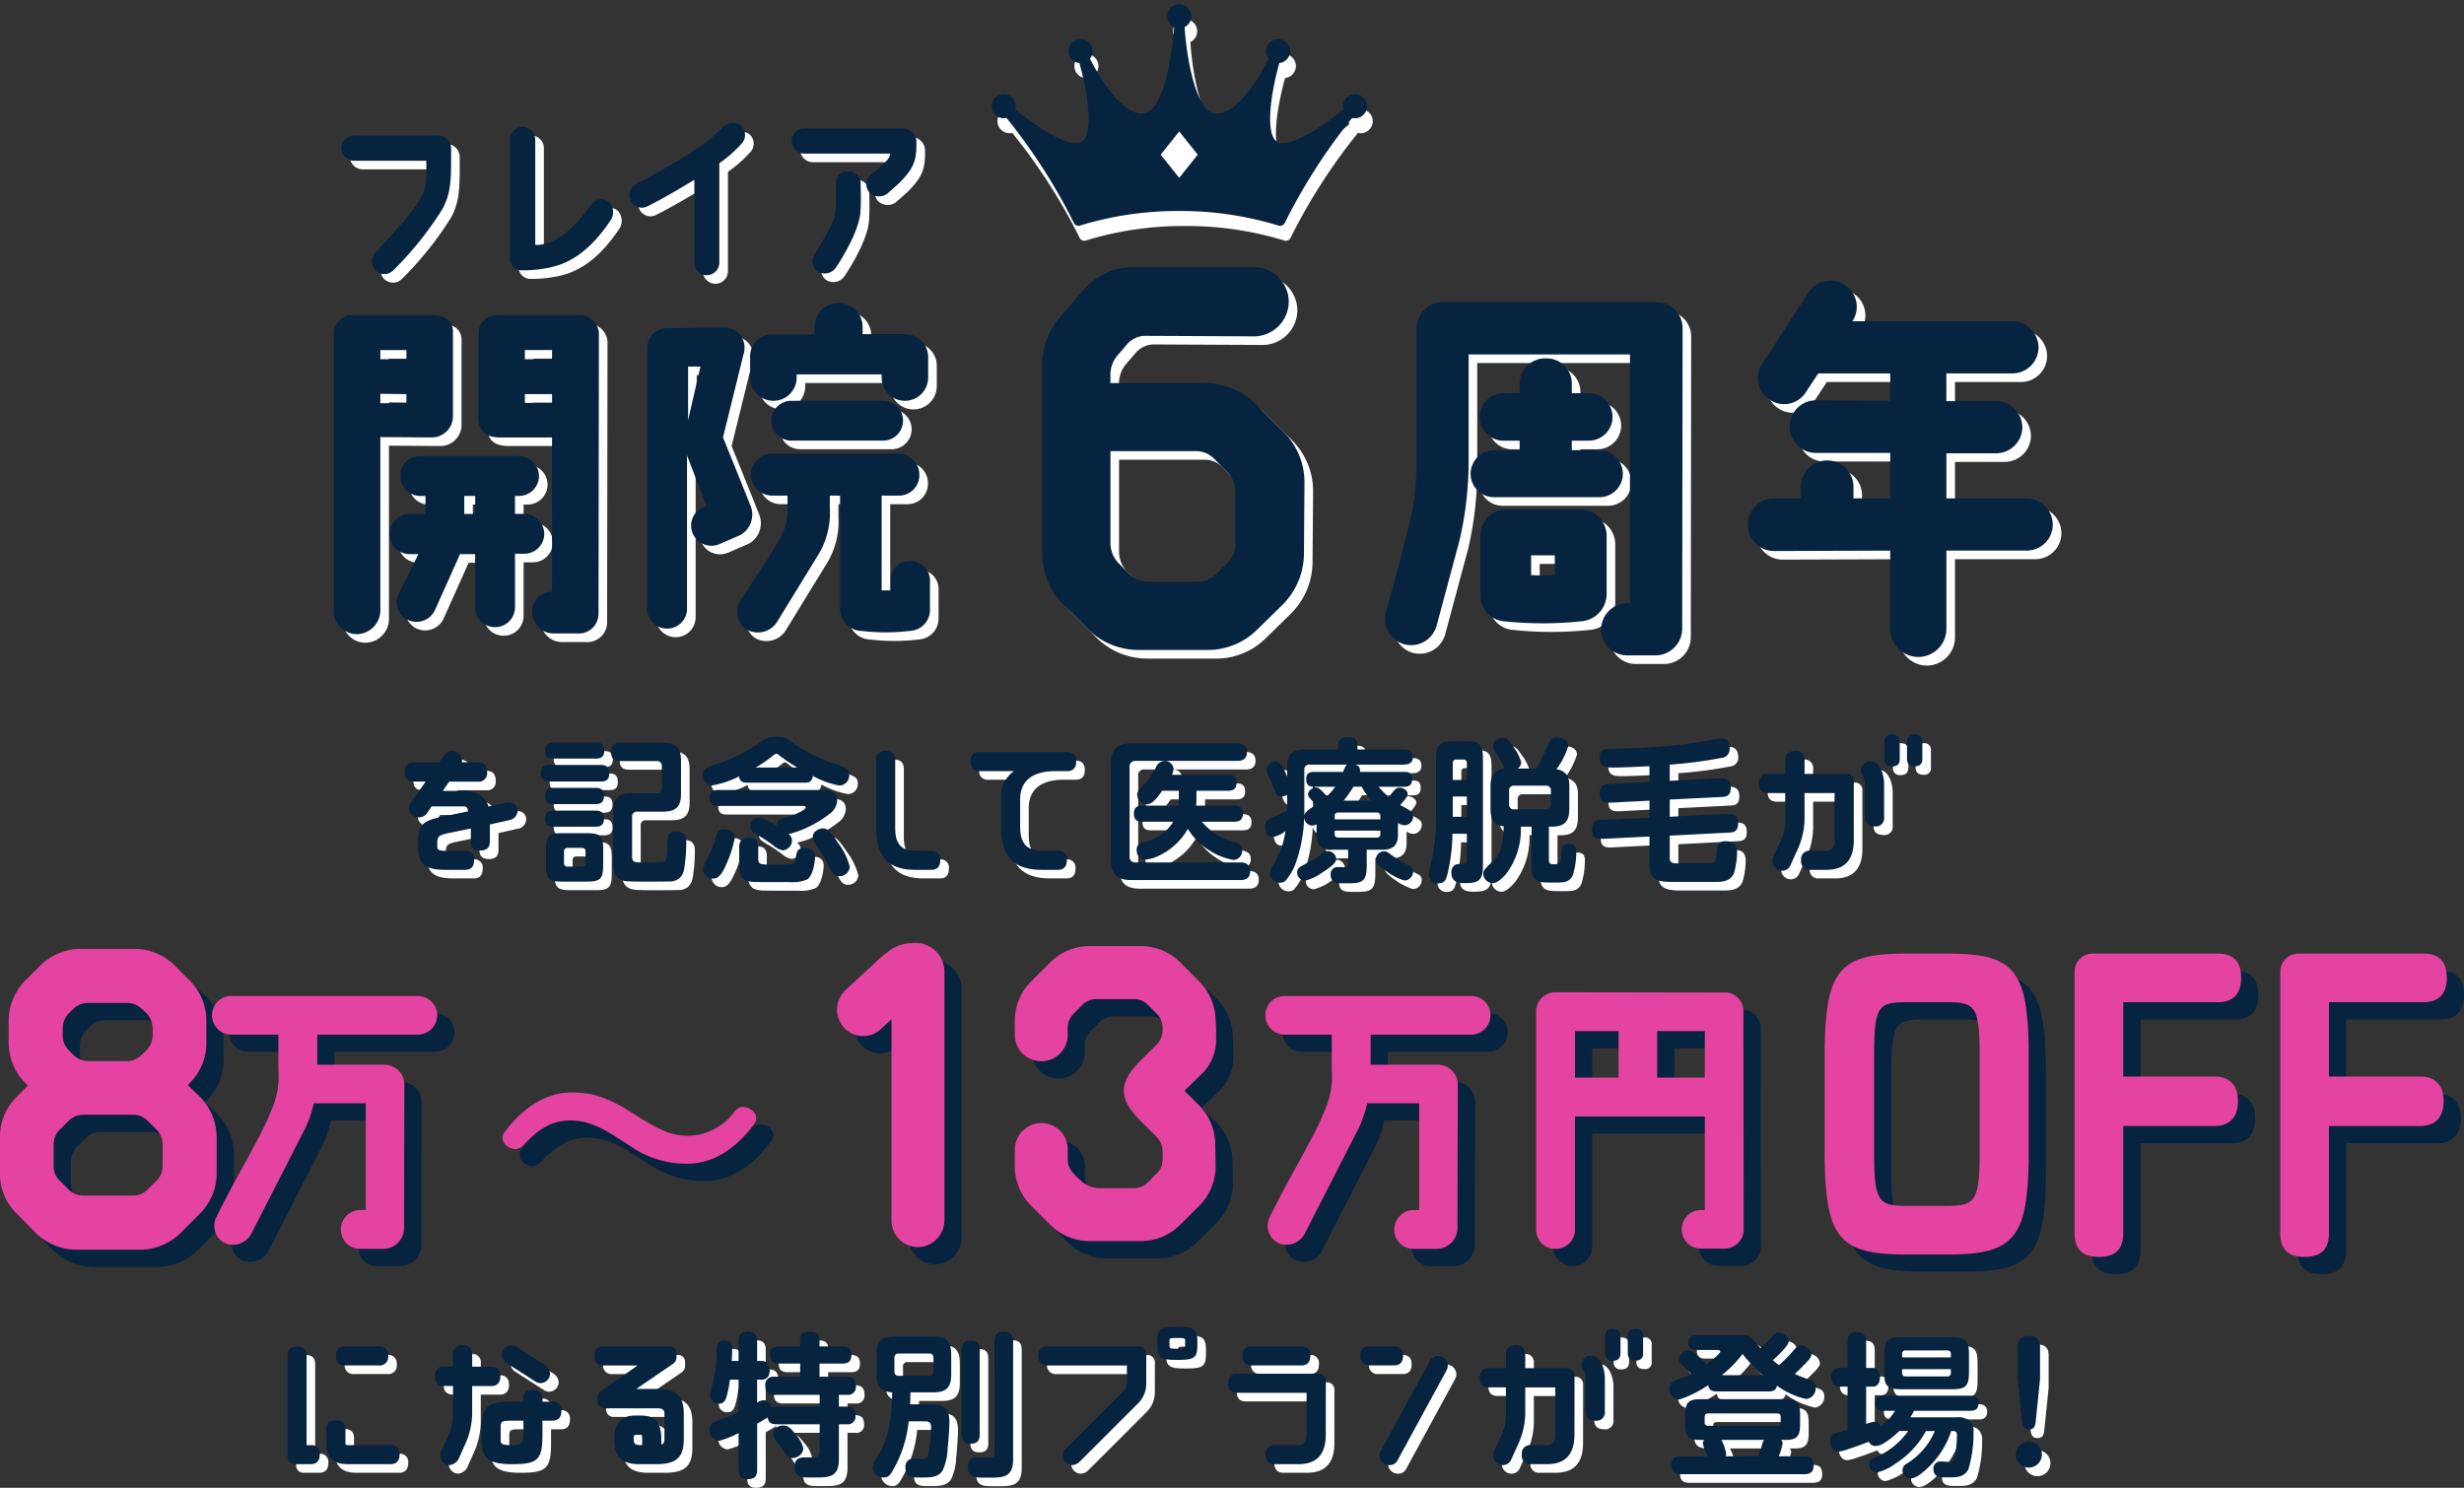
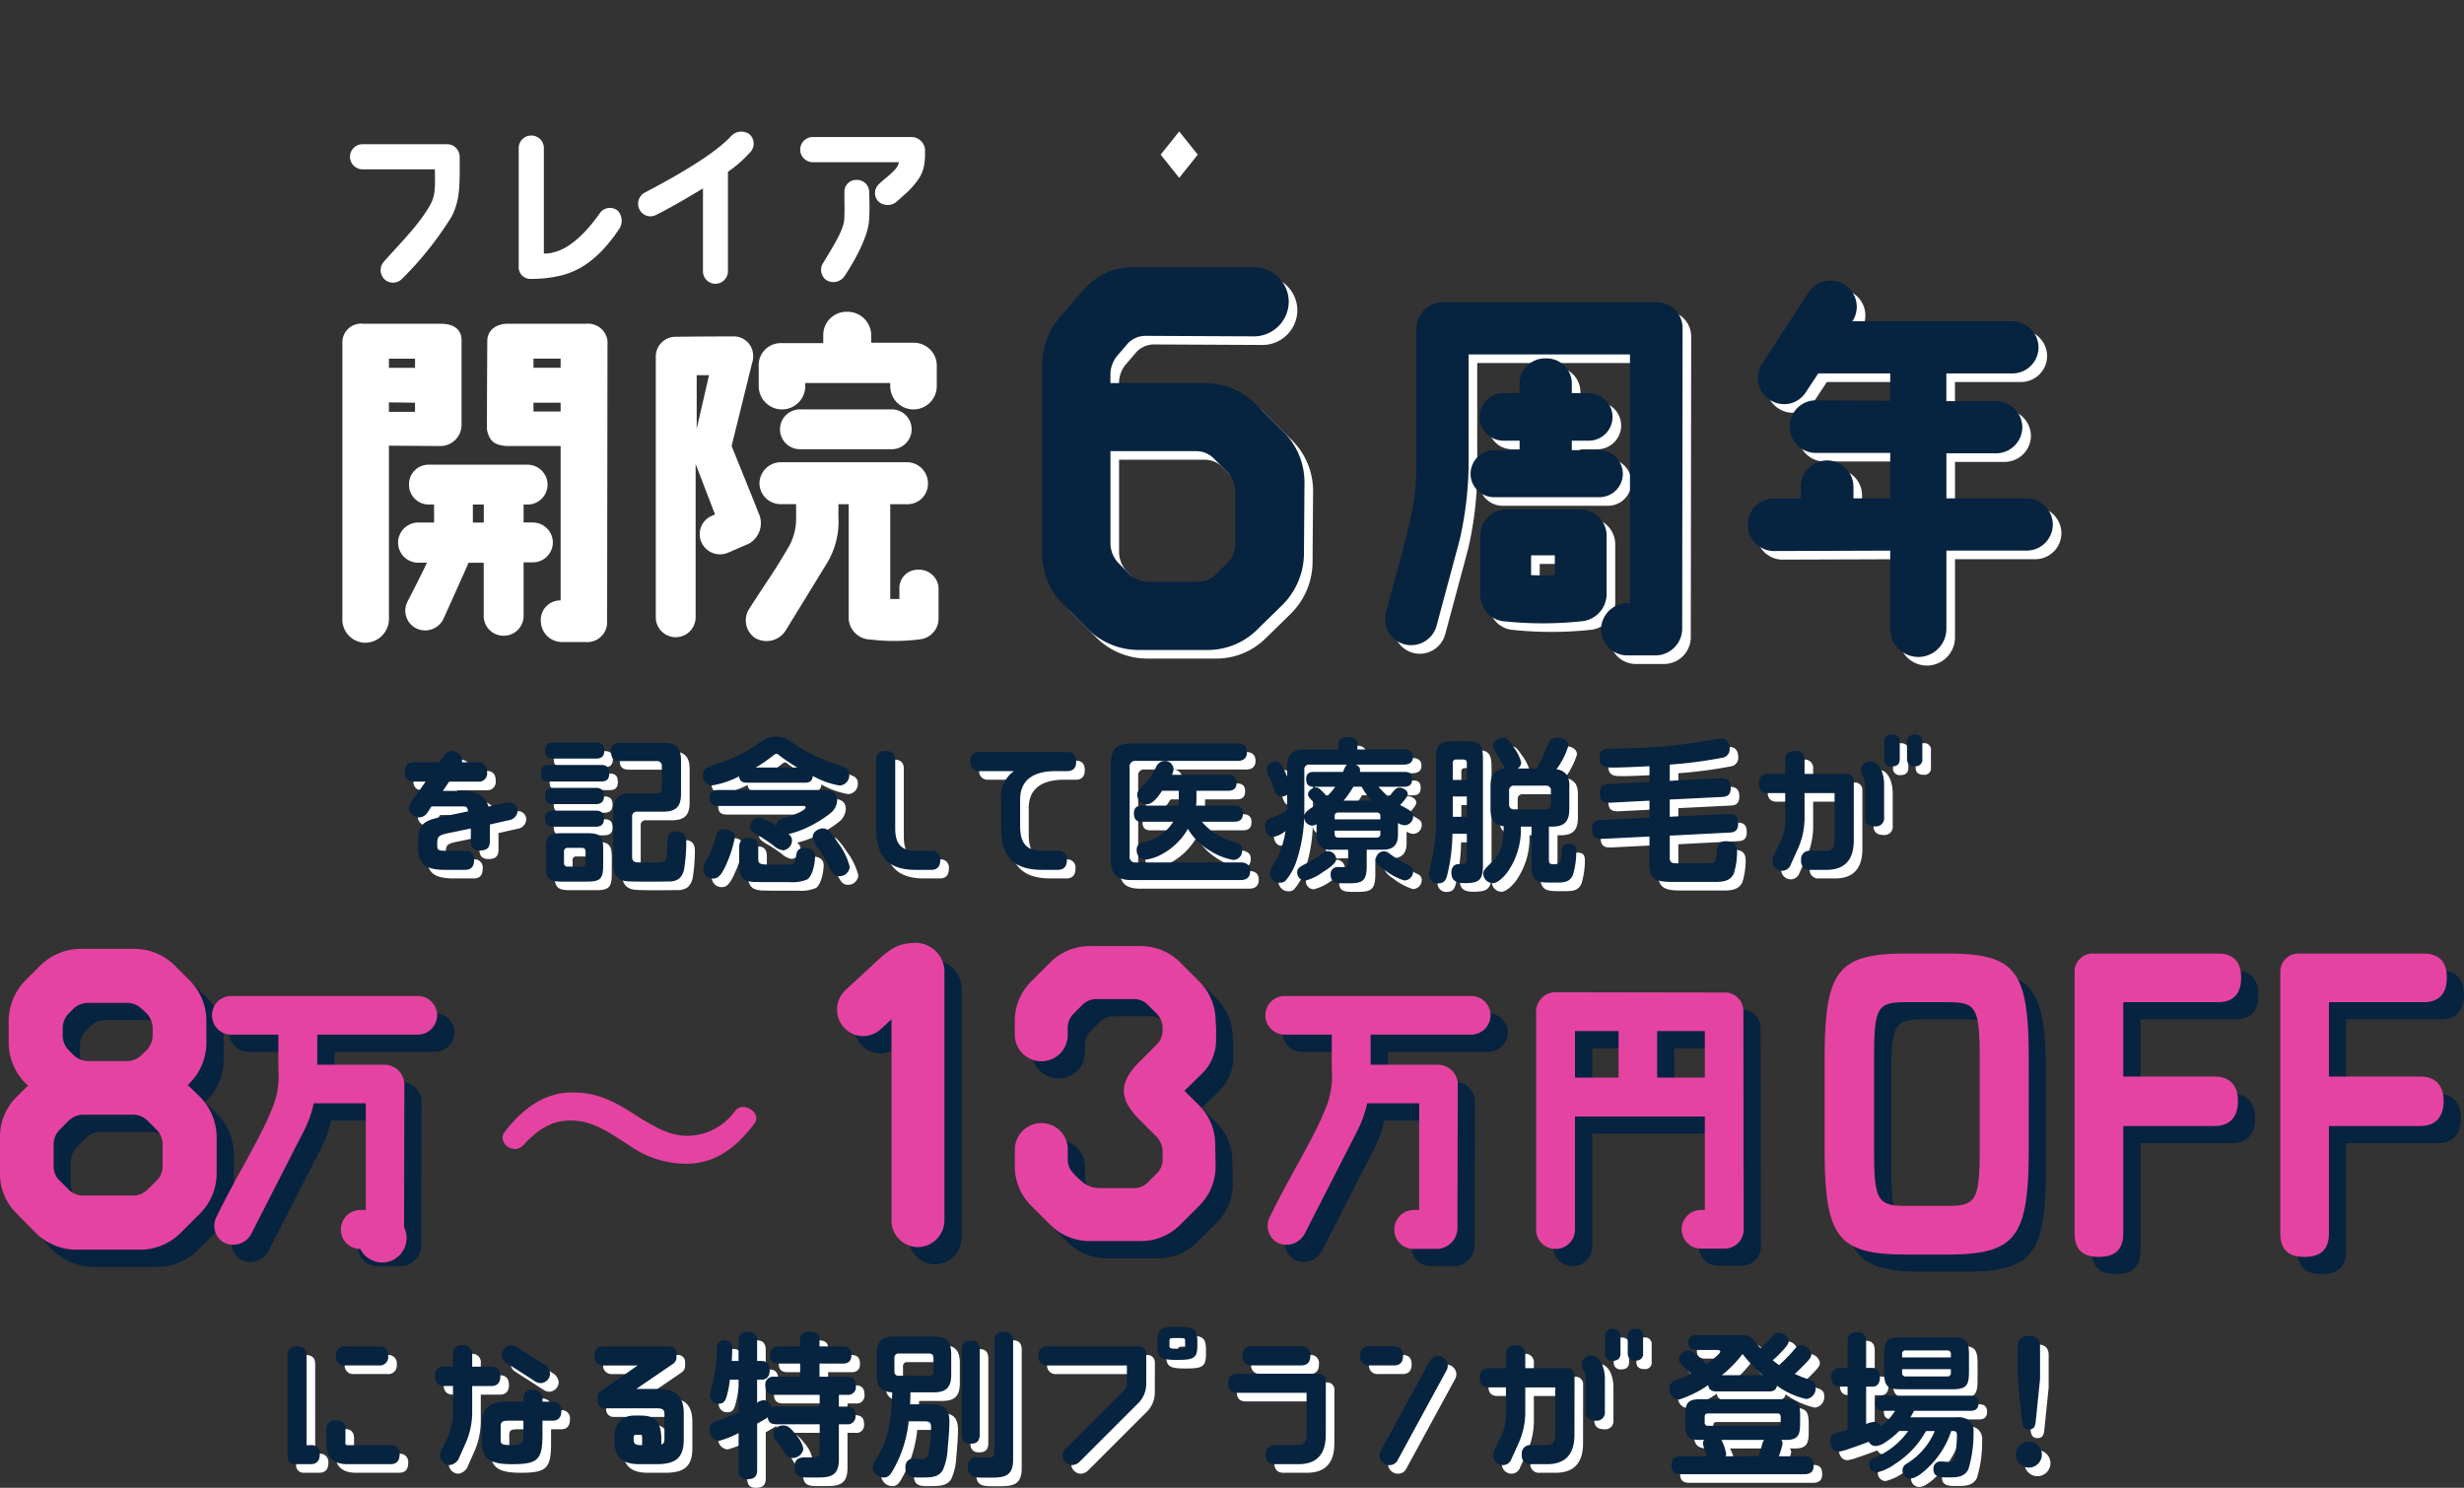
<svg xmlns="http://www.w3.org/2000/svg" width="286.562" height="173.058" viewBox="0 0 286.562 173.058">
  <rect x="0" y="0" width="286.562" height="173.058" fill="#333333" stroke="none" />
  <g transform="translate(-46.232 -766.501)">
    <path d="M3.888-12.654c0-.7-.36-1.044-1.134-1.044-.72,0-1.08.342-1.08,1.044V-.846A.834.834,0,0,0,2.52,0H4.356C5.04,0,5.418-.378,5.418-1.134a.956.956,0,0,0-1.062-1.08H3.888ZM13.644,0c.684,0,1.062-.378,1.062-1.134a.956.956,0,0,0-1.062-1.08H8.658c-.162,0-.252-.072-.252-.162V-4.014c0-.72-.36-1.08-1.116-1.08a.96.96,0,0,0-1.1,1.08v1.638C6.192-.774,7,0,8.658,0Zm-1.35-11.484a.981.981,0,0,0,1.08-1.116.967.967,0,0,0-1.08-1.1H8.388a.962.962,0,0,0-1.062,1.1.976.976,0,0,0,1.062,1.116ZM31.32-7.578c0-.7-.378-1.062-1.116-1.062a.955.955,0,0,0-1.1,1.062v.306H27.468c-2.358,0-3.222.594-3.222,2.952v1.548C24.246-.594,25.2,0,27.792,0,30.78,0,31.32-.5,31.32-3.42V-5.058h1.134c.7,0,1.062-.36,1.062-1.152a.936.936,0,0,0-1.062-1.062H31.32Zm-8.172-5.166a.973.973,0,0,0-1.116-1.08.981.981,0,0,0-1.116,1.08v1.4H19.908a.981.981,0,0,0-1.08,1.116c0,.738.36,1.134,1.08,1.134h1.008v3.24a6.631,6.631,0,0,1-.63,2.754L19.494-1.44a1,1,0,0,0-.072.414A1.146,1.146,0,0,0,20.52.108a1.418,1.418,0,0,0,1.026-.666L22.3-2.25a8.966,8.966,0,0,0,.846-3.6V-9.09H25.38c.684,0,1.044-.4,1.044-1.134,0-.72-.36-1.116-1.044-1.116H23.148Zm5.958,7.686V-3.42c0,1.008-.288,1.206-1.278,1.206-1.17,0-1.368-.108-1.368-.576V-4.338c0-.612.18-.72,1.008-.72Zm-.774-8.568a1.03,1.03,0,0,0-.612-.2,1.106,1.106,0,0,0-1.1,1.116,1.116,1.116,0,0,0,.54.954L30.474-9.63a1.134,1.134,0,0,0,.63.2,1.122,1.122,0,0,0,1.1-1.134,1.358,1.358,0,0,0-.522-.918Zm18.576.774a.8.8,0,0,0-.846-.846h-7.6a.96.96,0,0,0-1.08,1.1.973.973,0,0,0,1.08,1.116H42.39l-4.3,3.006a.989.989,0,0,0-.36.684v.414a.843.843,0,0,0,.846.882h5.994c.576,0,.936.054.936.63V-2.9c0,.378-.126.54-.36.612v-.558c0-2.268-.882-2.808-2.43-2.808H42.03c-1.458,0-2.34.918-2.34,2.574v.306C39.69-.918,40.482,0,42.606,0h1.962c2.286,0,3.186-.756,3.186-2.9v-2.97c0-2.088-.9-2.88-3.186-2.88h-2.34l4.32-2.952a.931.931,0,0,0,.36-.7ZM42.714-3.42c.144,0,.2.09.2.36v.846c-.81,0-.99-.108-.99-.756v-.09c0-.27.09-.36.324-.36ZM56.286-7.146V-9.828h.522c.648,0,.936-.468.936-1.062,0-.612-.252-1.1-.936-1.116h-.522v-2.3c0-.684-.306-1.1-1.026-1.1-.792,0-1.134.306-1.134,1.1v2.3h-.792c.018-.45.054-.9.054-1.35,0-.54-.09-1.044-.864-1.044a.785.785,0,0,0-.9.738c-.036.306-.054,1.3-.126,2.052a17.39,17.39,0,0,1-.558,2.916,3.2,3.2,0,0,0-.126.738.96.96,0,0,0,1.026.918c.5,0,.738-.234.936-.972a12.259,12.259,0,0,0,.342-1.818h1.008v3.78a23.055,23.055,0,0,1-2.34.954c-.756.234-1.026.5-1.026,1.08a1.2,1.2,0,0,0,1.1,1.3,11.642,11.642,0,0,0,2.268-.9V.648c0,.7.27,1.1,1.008,1.1.792,0,1.152-.288,1.152-1.1V-4.716c.306-.162.954-.54,1.224-.72.09.594.414.792,1.008.792h5.04v3.132c0,.594-.2.72-.774.72h-.936c-.756,0-1.206.252-1.206,1.08,0,1.134.648,1.242,1.476,1.26h1.1c1.494,0,2.574-.108,2.574-2.106V-4.644h.9a.894.894,0,0,0,1.026-1.008c0-.72-.306-1.044-1.026-1.044h-.9V-8.064h.936A.912.912,0,0,0,67.77-9.09c0-.72-.306-1.08-1.044-1.08H63.54V-11.7h2.7c.648,0,1.008-.288,1.008-.954,0-.7-.288-1.044-1.008-1.044h-2.7v-.792c0-.684-.414-.9-1.044-.9-.666,0-1.206.108-1.206.9v.792H58.806c-.666,0-1.008.306-1.008.972,0,.7.306,1.026,1.008,1.026H61.29v1.53H58.284A.912.912,0,0,0,57.24-9.144c0,.72.306,1.08,1.044,1.08h5.274V-6.7h-5.04a1.546,1.546,0,0,0-.576.09.958.958,0,0,0-.882-.828A1.35,1.35,0,0,0,56.286-7.146Zm1.872,3.618a1.852,1.852,0,0,0,.558,1.08,10.326,10.326,0,0,1,.648.9c.342.576.522.828,1.026.828a1.269,1.269,0,0,0,1.278-1.1A3.68,3.68,0,0,0,60.822-3.4c-.612-.792-.954-1.1-1.494-1.1A1.112,1.112,0,0,0,58.158-3.528ZM83.9-1.422c0,.486-.162.666-.648.666-.45,0-.882-.036-1.314-.036A1.01,1.01,0,0,0,80.784.324c0,1.152.828,1.242,1.746,1.242h.738c1.638,0,2.79-.036,2.79-2.106V-14.31c0-.7-.288-1.1-1.026-1.1-.792,0-1.134.288-1.134,1.1Zm-9.774-6.93H76.77c1.512,0,2.088-.576,2.088-2.07v-2.34c0-1.512-.576-2.088-2.088-2.088H72.252c-1.494,0-2.07.576-2.07,2.088v2.34c0,1.314.432,2,1.818,2.07-.108,2.88-.252,5.094-1.8,7.632A2.715,2.715,0,0,0,69.714.414a1.3,1.3,0,0,0,1.314,1.134c.576,0,.792-.4,1.044-.828a14.188,14.188,0,0,0,1.836-5.706h1.8c.594,0,.81.108.81.738a17.258,17.258,0,0,1-.306,3.042.719.719,0,0,1-.828.594c-.27,0-.558-.036-.828-.036-.7,0-1.026.36-1.026,1.062,0,1.134.864,1.134,1.512,1.134h.54c1.044,0,1.818-.072,2.286-.828a6.8,6.8,0,0,0,.576-2.556c.09-.936.2-2.2.2-3.114,0-1.728-.792-2.016-2.34-2.016H74.07C74.106-7.434,74.106-7.884,74.124-8.352Zm8.046-4.932c0-.666-.252-1.1-.99-1.1-.774,0-1.1.324-1.1,1.1v9.81c0,.666.27,1.1.99,1.1.774,0,1.1-.306,1.1-1.1Zm-5.9.414c.36,0,.522.162.522.54v1.512a.472.472,0,0,1-.522.54H72.774a.472.472,0,0,1-.522-.54V-12.33a.472.472,0,0,1,.522-.54Zm25.272.018a.849.849,0,0,0-.864-.846H90.09a.975.975,0,0,0-1.08,1.1.988.988,0,0,0,1.08,1.116h9.2v2.142a1.126,1.126,0,0,1-.306.756l-6.768,6.75a1.092,1.092,0,0,0-.4.81A1.137,1.137,0,0,0,92.934.108a1.344,1.344,0,0,0,.828-.36L100.512-7a3.193,3.193,0,0,0,1.026-2.34Zm5.94-1.422c0-1.44-.36-1.692-2.178-1.692h-.288c-1.836,0-2.178.252-2.178,1.692v.45c0,1.422.342,1.692,2.178,1.692h.288c1.818,0,2.178-.27,2.178-1.692Zm-2.232-.4c.756,0,.81.018.81.342v.522c0,.342-.054.378-.81.378h-.2c-.738,0-.81-.036-.81-.378v-.522c0-.324.072-.342.81-.342Zm14.31,3.186c.7,0,1.062-.378,1.062-1.116a.955.955,0,0,0-1.062-1.1h-5.742a.975.975,0,0,0-1.08,1.1.988.988,0,0,0,1.08,1.116Zm2.862,1.818a.838.838,0,0,0-.864-.846h-9.432c-.72,0-1.062.36-1.062,1.1S111.4-8.3,112.122-8.3h8.064V-3.42c0,.81-.324,1.206-.972,1.206H116.5a.956.956,0,0,0-1.062,1.08c0,.756.378,1.134,1.062,1.134h2.718c2.16,0,3.2-1.152,3.2-3.42Zm7.938-1.818c.684,0,1.044-.378,1.044-1.116s-.36-1.1-1.044-1.1H127.53a.96.96,0,0,0-1.08,1.1.973.973,0,0,0,1.08,1.116Zm6.1.576a1.169,1.169,0,0,0,.144-.558,1.153,1.153,0,0,0-1.152-1.116,1.105,1.105,0,0,0-.936.594L128.826-1.566a1.069,1.069,0,0,0-.162.558,1.144,1.144,0,0,0,1.17,1.116,1.033,1.033,0,0,0,.954-.594Zm14.886.612a.849.849,0,0,0-.846-.864H145.62v-1.584a.981.981,0,0,0-1.116-1.08c-.738,0-1.134.36-1.134,1.08v1.584h-1.98c-.72,0-1.062.378-1.062,1.116,0,.72.342,1.116,1.062,1.116h1.98V-5.85a5.586,5.586,0,0,1-.648,2.754L142-1.566a1.206,1.206,0,0,0-.108.54,1.134,1.134,0,0,0,1.1,1.134,1.059,1.059,0,0,0,.936-.522l.828-1.836a8.879,8.879,0,0,0,.864-3.6V-8.928h3.492V-3.42c0,.81-.306,1.206-.954,1.206H146.3a.962.962,0,0,0-1.08,1.08A.986.986,0,0,0,146.3,0h1.854c2.124,0,3.186-1.152,3.186-3.42Zm3.528.342c0-1.242-.54-2.664-1.584-2.664a1.026,1.026,0,0,0-1.1,1.044,1.035,1.035,0,0,0,.144.558,1.665,1.665,0,0,1,.306,1.062v3.816c0,.738.4,1.08,1.134,1.08a.96.96,0,0,0,1.1-1.08Zm1.818-4.914q0-.864-.918-.864a.771.771,0,0,0-.864.864v2a.766.766,0,0,0,.864.846c.612,0,.918-.288.918-.846Zm2.628,0a.764.764,0,0,0-.864-.864q-.918,0-.918.864v1.944c0,.594.306.864.918.864a.757.757,0,0,0,.864-.864ZM175.14-11.52c-.252-.18-.486-.36-.738-.576a10,10,0,0,0,.9-.846c.486-.5.954-1.026.954-1.35a1.184,1.184,0,0,0-1.152-.99.8.8,0,0,0-.666.324,16.135,16.135,0,0,1-1.458,1.476c-.5-.558-.756-.918-1.008-1.152-.324-.306-.612-.378-1.4-.378H165.51c-.54,0-.936.252-.936.846,0,.612.342.882.936.882H167.9c.126,0,.4,0,.4.2,0,.252-1.332,1.278-1.584,1.458-.342-.342-.7-.684-1.08-1.008-.4-.342-.7-.612-1.044-.612a1.131,1.131,0,0,0-1.1,1.044.928.928,0,0,0,.342.648c.252.252.612.558,1.08,1.044-.216.108-.432.216-.648.306-1.206.468-1.872.576-1.872,1.386a1.19,1.19,0,0,0,1.116,1.3A12.869,12.869,0,0,0,166.9-9.2c.054.558.432.738.936.738h6.138c.486,0,.81-.144.918-.666a9.207,9.207,0,0,0,3.4,1.548,1.233,1.233,0,0,0,1.1-1.3c0-.576-.252-.774-.774-.954-.558-.2-1.116-.414-1.656-.666.342-.306.684-.63,1.008-.972.486-.486.918-.918.918-1.26a1.225,1.225,0,0,0-1.206-1.08c-.36,0-.522.162-1.044.792A19.5,19.5,0,0,1,175.14-11.52Zm-1.908,1.17H168.48a14.218,14.218,0,0,0,2.412-2.466A17.823,17.823,0,0,0,173.232-10.35ZM166.824-.918h-3.1c-.684,0-1.1.252-1.1.972,0,.792.288,1.116,1.1,1.116h14.328c.684,0,1.1-.252,1.1-.972,0-.792-.288-1.116-1.1-1.116H175.1a8.561,8.561,0,0,0,.45-1.476.558.558,0,0,0-.18-.432h.648c1.386,0,1.566-.684,1.566-1.89V-5.67c0-1.548-.342-1.89-1.89-1.89h-9.576c-1.548,0-1.89.342-1.89,1.89v.954c0,1.224.2,1.89,1.584,1.89h.648a.486.486,0,0,0-.18.4A4.613,4.613,0,0,0,166.824-.918Zm8.1-4.986c.27,0,.4.126.4.414v.612c0,.27-.126.414-.4.414H166.9a.364.364,0,0,1-.414-.414V-5.49c0-.288.126-.414.414-.414ZM168.912-.918a.491.491,0,0,0,.072-.288,5.246,5.246,0,0,0-.558-1.62h4.968a1.582,1.582,0,0,0-.216.5c-.126.468-.288.936-.45,1.4Zm23.31-2.934h1.026a8.456,8.456,0,0,1-.81,1.476,8.246,8.246,0,0,1-2.43,2.3.924.924,0,0,0-.522.792.961.961,0,0,0,.972.936c.648,0,1.53-.792,2-1.242a10.279,10.279,0,0,0,2.7-4.266h.144c.288,0,.522,0,.522.5a14.252,14.252,0,0,1-.216,2.3c-.09.414-.2.792-.7.792-.234,0-.738-.054-1.026-.054a.815.815,0,0,0-.792.9c0,.918.792.954,1.476.954h.486c.828,0,1.674-.072,2.106-.954a14.517,14.517,0,0,0,.594-4.374,1.5,1.5,0,0,0-.5-1.278,2.11,2.11,0,0,0-1.494-.378h-5.364a5.154,5.154,0,0,0,.432-.756h6.552c.594,0,.954-.252.954-.882s-.36-.882-.954-.882h-10.1c-.594,0-.954.252-.954.882s.36.882.954.882h1.35a6.934,6.934,0,0,1-1.656,1.818.744.744,0,0,0-.774-.54,3.437,3.437,0,0,0-.936.252V-9.018h.756c.432,0,.846-.27.846-1.1,0-.63-.27-1.08-.846-1.08h-.756v-3.06c0-.684-.306-1.1-1.044-1.1-.756,0-1.116.342-1.116,1.1v3.06h-.846a.953.953,0,0,0-1.044,1.062c0,.7.324,1.116,1.044,1.116h.846V-4c-.558.162-1.062.288-1.422.414a.811.811,0,0,0-.594.846c0,.63.306,1.278,1.008,1.278a5.4,5.4,0,0,0,1.134-.306c.882-.288,2-.7,2.34-.846a.845.845,0,0,0,.792.5,2.14,2.14,0,0,0,1.026-.36,9.812,9.812,0,0,0,1.728-1.386h1.044a9,9,0,0,1-3.906,3.1c-.36.162-.63.324-.63.774a.935.935,0,0,0,.882.954A5.963,5.963,0,0,0,188.64-.036,10.553,10.553,0,0,0,192.222-3.852Zm5-8.892c0-1.656-.36-2.016-2.016-2.016h-5.832c-1.656,0-2.016.36-2.016,2.016v2.016c0,1.656.36,2.016,2.016,2.016h5.832c1.656,0,2.016-.36,2.016-2.016Zm-2.106.324h-5.67V-12.8a.382.382,0,0,1,.432-.432h4.806a.382.382,0,0,1,.432.432Zm0,1.368v.414a.382.382,0,0,1-.432.432h-4.806a.382.382,0,0,1-.432-.432v-.414ZM205.488-9.9v-3.8c0-.828-.45-1.224-1.278-1.224s-1.314.36-1.314,1.224v3.8l.5,4.968c.054.5.216.9.774.9.594,0,.756-.36.81-.9Zm-1.3,7.272a1.521,1.521,0,0,0-1.512,1.512A1.521,1.521,0,0,0,204.192.4,1.521,1.521,0,0,0,205.7-1.116,1.521,1.521,0,0,0,204.192-2.628Z" transform="translate(79 937.813)" fill="#fff" />
    <path d="M3.888-12.654c0-.7-.36-1.044-1.134-1.044-.72,0-1.08.342-1.08,1.044V-.846A.834.834,0,0,0,2.52,0H4.356C5.04,0,5.418-.378,5.418-1.134a.956.956,0,0,0-1.062-1.08H3.888ZM13.644,0c.684,0,1.062-.378,1.062-1.134a.956.956,0,0,0-1.062-1.08H8.658c-.162,0-.252-.072-.252-.162V-4.014c0-.72-.36-1.08-1.116-1.08a.96.96,0,0,0-1.1,1.08v1.638C6.192-.774,7,0,8.658,0Zm-1.35-11.484a.981.981,0,0,0,1.08-1.116.967.967,0,0,0-1.08-1.1H8.388a.962.962,0,0,0-1.062,1.1.976.976,0,0,0,1.062,1.116ZM31.32-7.578c0-.7-.378-1.062-1.116-1.062a.955.955,0,0,0-1.1,1.062v.306H27.468c-2.358,0-3.222.594-3.222,2.952v1.548C24.246-.594,25.2,0,27.792,0,30.78,0,31.32-.5,31.32-3.42V-5.058h1.134c.7,0,1.062-.36,1.062-1.152a.936.936,0,0,0-1.062-1.062H31.32Zm-8.172-5.166a.973.973,0,0,0-1.116-1.08.981.981,0,0,0-1.116,1.08v1.4H19.908a.981.981,0,0,0-1.08,1.116c0,.738.36,1.134,1.08,1.134h1.008v3.24a6.631,6.631,0,0,1-.63,2.754L19.494-1.44a1,1,0,0,0-.072.414A1.146,1.146,0,0,0,20.52.108a1.418,1.418,0,0,0,1.026-.666L22.3-2.25a8.966,8.966,0,0,0,.846-3.6V-9.09H25.38c.684,0,1.044-.4,1.044-1.134,0-.72-.36-1.116-1.044-1.116H23.148Zm5.958,7.686V-3.42c0,1.008-.288,1.206-1.278,1.206-1.17,0-1.368-.108-1.368-.576V-4.338c0-.612.18-.72,1.008-.72Zm-.774-8.568a1.03,1.03,0,0,0-.612-.2,1.106,1.106,0,0,0-1.1,1.116,1.116,1.116,0,0,0,.54.954L30.474-9.63a1.134,1.134,0,0,0,.63.2,1.122,1.122,0,0,0,1.1-1.134,1.358,1.358,0,0,0-.522-.918Zm18.576.774a.8.8,0,0,0-.846-.846h-7.6a.96.96,0,0,0-1.08,1.1.973.973,0,0,0,1.08,1.116H42.39l-4.3,3.006a.989.989,0,0,0-.36.684v.414a.843.843,0,0,0,.846.882h5.994c.576,0,.936.054.936.63V-2.9c0,.378-.126.54-.36.612v-.558c0-2.268-.882-2.808-2.43-2.808H42.03c-1.458,0-2.34.918-2.34,2.574v.306C39.69-.918,40.482,0,42.606,0h1.962c2.286,0,3.186-.756,3.186-2.9v-2.97c0-2.088-.9-2.88-3.186-2.88h-2.34l4.32-2.952a.931.931,0,0,0,.36-.7ZM42.714-3.42c.144,0,.2.09.2.36v.846c-.81,0-.99-.108-.99-.756v-.09c0-.27.09-.36.324-.36ZM56.286-7.146V-9.828h.522c.648,0,.936-.468.936-1.062,0-.612-.252-1.1-.936-1.116h-.522v-2.3c0-.684-.306-1.1-1.026-1.1-.792,0-1.134.306-1.134,1.1v2.3h-.792c.018-.45.054-.9.054-1.35,0-.54-.09-1.044-.864-1.044a.785.785,0,0,0-.9.738c-.036.306-.054,1.3-.126,2.052a17.39,17.39,0,0,1-.558,2.916,3.2,3.2,0,0,0-.126.738.96.96,0,0,0,1.026.918c.5,0,.738-.234.936-.972a12.259,12.259,0,0,0,.342-1.818h1.008v3.78a23.055,23.055,0,0,1-2.34.954c-.756.234-1.026.5-1.026,1.08a1.2,1.2,0,0,0,1.1,1.3,11.642,11.642,0,0,0,2.268-.9V.648c0,.7.27,1.1,1.008,1.1.792,0,1.152-.288,1.152-1.1V-4.716c.306-.162.954-.54,1.224-.72.09.594.414.792,1.008.792h5.04v3.132c0,.594-.2.72-.774.72h-.936c-.756,0-1.206.252-1.206,1.08,0,1.134.648,1.242,1.476,1.26h1.1c1.494,0,2.574-.108,2.574-2.106V-4.644h.9a.894.894,0,0,0,1.026-1.008c0-.72-.306-1.044-1.026-1.044h-.9V-8.064h.936A.912.912,0,0,0,67.77-9.09c0-.72-.306-1.08-1.044-1.08H63.54V-11.7h2.7c.648,0,1.008-.288,1.008-.954,0-.7-.288-1.044-1.008-1.044h-2.7v-.792c0-.684-.414-.9-1.044-.9-.666,0-1.206.108-1.206.9v.792H58.806c-.666,0-1.008.306-1.008.972,0,.7.306,1.026,1.008,1.026H61.29v1.53H58.284A.912.912,0,0,0,57.24-9.144c0,.72.306,1.08,1.044,1.08h5.274V-6.7h-5.04a1.546,1.546,0,0,0-.576.09.958.958,0,0,0-.882-.828A1.35,1.35,0,0,0,56.286-7.146Zm1.872,3.618a1.852,1.852,0,0,0,.558,1.08,10.326,10.326,0,0,1,.648.9c.342.576.522.828,1.026.828a1.269,1.269,0,0,0,1.278-1.1A3.68,3.68,0,0,0,60.822-3.4c-.612-.792-.954-1.1-1.494-1.1A1.112,1.112,0,0,0,58.158-3.528ZM83.9-1.422c0,.486-.162.666-.648.666-.45,0-.882-.036-1.314-.036A1.01,1.01,0,0,0,80.784.324c0,1.152.828,1.242,1.746,1.242h.738c1.638,0,2.79-.036,2.79-2.106V-14.31c0-.7-.288-1.1-1.026-1.1-.792,0-1.134.288-1.134,1.1Zm-9.774-6.93H76.77c1.512,0,2.088-.576,2.088-2.07v-2.34c0-1.512-.576-2.088-2.088-2.088H72.252c-1.494,0-2.07.576-2.07,2.088v2.34c0,1.314.432,2,1.818,2.07-.108,2.88-.252,5.094-1.8,7.632A2.715,2.715,0,0,0,69.714.414a1.3,1.3,0,0,0,1.314,1.134c.576,0,.792-.4,1.044-.828a14.188,14.188,0,0,0,1.836-5.706h1.8c.594,0,.81.108.81.738a17.258,17.258,0,0,1-.306,3.042.719.719,0,0,1-.828.594c-.27,0-.558-.036-.828-.036-.7,0-1.026.36-1.026,1.062,0,1.134.864,1.134,1.512,1.134h.54c1.044,0,1.818-.072,2.286-.828a6.8,6.8,0,0,0,.576-2.556c.09-.936.2-2.2.2-3.114,0-1.728-.792-2.016-2.34-2.016H74.07C74.106-7.434,74.106-7.884,74.124-8.352Zm8.046-4.932c0-.666-.252-1.1-.99-1.1-.774,0-1.1.324-1.1,1.1v9.81c0,.666.27,1.1.99,1.1.774,0,1.1-.306,1.1-1.1Zm-5.9.414c.36,0,.522.162.522.54v1.512a.472.472,0,0,1-.522.54H72.774a.472.472,0,0,1-.522-.54V-12.33a.472.472,0,0,1,.522-.54Zm25.272.018a.849.849,0,0,0-.864-.846H90.09a.975.975,0,0,0-1.08,1.1.988.988,0,0,0,1.08,1.116h9.2v2.142a1.126,1.126,0,0,1-.306.756l-6.768,6.75a1.092,1.092,0,0,0-.4.81A1.137,1.137,0,0,0,92.934.108a1.344,1.344,0,0,0,.828-.36L100.512-7a3.193,3.193,0,0,0,1.026-2.34Zm5.94-1.422c0-1.44-.36-1.692-2.178-1.692h-.288c-1.836,0-2.178.252-2.178,1.692v.45c0,1.422.342,1.692,2.178,1.692h.288c1.818,0,2.178-.27,2.178-1.692Zm-2.232-.4c.756,0,.81.018.81.342v.522c0,.342-.054.378-.81.378h-.2c-.738,0-.81-.036-.81-.378v-.522c0-.324.072-.342.81-.342Zm14.31,3.186c.7,0,1.062-.378,1.062-1.116a.955.955,0,0,0-1.062-1.1h-5.742a.975.975,0,0,0-1.08,1.1.988.988,0,0,0,1.08,1.116Zm2.862,1.818a.838.838,0,0,0-.864-.846h-9.432c-.72,0-1.062.36-1.062,1.1S111.4-8.3,112.122-8.3h8.064V-3.42c0,.81-.324,1.206-.972,1.206H116.5a.956.956,0,0,0-1.062,1.08c0,.756.378,1.134,1.062,1.134h2.718c2.16,0,3.2-1.152,3.2-3.42Zm7.938-1.818c.684,0,1.044-.378,1.044-1.116s-.36-1.1-1.044-1.1H127.53a.96.96,0,0,0-1.08,1.1.973.973,0,0,0,1.08,1.116Zm6.1.576a1.169,1.169,0,0,0,.144-.558,1.153,1.153,0,0,0-1.152-1.116,1.105,1.105,0,0,0-.936.594L128.826-1.566a1.069,1.069,0,0,0-.162.558,1.144,1.144,0,0,0,1.17,1.116,1.033,1.033,0,0,0,.954-.594Zm14.886.612a.849.849,0,0,0-.846-.864H145.62v-1.584a.981.981,0,0,0-1.116-1.08c-.738,0-1.134.36-1.134,1.08v1.584h-1.98c-.72,0-1.062.378-1.062,1.116,0,.72.342,1.116,1.062,1.116h1.98V-5.85a5.586,5.586,0,0,1-.648,2.754L142-1.566a1.206,1.206,0,0,0-.108.54,1.134,1.134,0,0,0,1.1,1.134,1.059,1.059,0,0,0,.936-.522l.828-1.836a8.879,8.879,0,0,0,.864-3.6V-8.928h3.492V-3.42c0,.81-.306,1.206-.954,1.206H146.3a.962.962,0,0,0-1.08,1.08A.986.986,0,0,0,146.3,0h1.854c2.124,0,3.186-1.152,3.186-3.42Zm3.528.342c0-1.242-.54-2.664-1.584-2.664a1.026,1.026,0,0,0-1.1,1.044,1.035,1.035,0,0,0,.144.558,1.665,1.665,0,0,1,.306,1.062v3.816c0,.738.4,1.08,1.134,1.08a.96.96,0,0,0,1.1-1.08Zm1.818-4.914q0-.864-.918-.864a.771.771,0,0,0-.864.864v2a.766.766,0,0,0,.864.846c.612,0,.918-.288.918-.846Zm2.628,0a.764.764,0,0,0-.864-.864q-.918,0-.918.864v1.944c0,.594.306.864.918.864a.757.757,0,0,0,.864-.864ZM175.14-11.52c-.252-.18-.486-.36-.738-.576a10,10,0,0,0,.9-.846c.486-.5.954-1.026.954-1.35a1.184,1.184,0,0,0-1.152-.99.8.8,0,0,0-.666.324,16.135,16.135,0,0,1-1.458,1.476c-.5-.558-.756-.918-1.008-1.152-.324-.306-.612-.378-1.4-.378H165.51c-.54,0-.936.252-.936.846,0,.612.342.882.936.882H167.9c.126,0,.4,0,.4.2,0,.252-1.332,1.278-1.584,1.458-.342-.342-.7-.684-1.08-1.008-.4-.342-.7-.612-1.044-.612a1.131,1.131,0,0,0-1.1,1.044.928.928,0,0,0,.342.648c.252.252.612.558,1.08,1.044-.216.108-.432.216-.648.306-1.206.468-1.872.576-1.872,1.386a1.19,1.19,0,0,0,1.116,1.3A12.869,12.869,0,0,0,166.9-9.2c.054.558.432.738.936.738h6.138c.486,0,.81-.144.918-.666a9.207,9.207,0,0,0,3.4,1.548,1.233,1.233,0,0,0,1.1-1.3c0-.576-.252-.774-.774-.954-.558-.2-1.116-.414-1.656-.666.342-.306.684-.63,1.008-.972.486-.486.918-.918.918-1.26a1.225,1.225,0,0,0-1.206-1.08c-.36,0-.522.162-1.044.792A19.5,19.5,0,0,1,175.14-11.52Zm-1.908,1.17H168.48a14.218,14.218,0,0,0,2.412-2.466A17.823,17.823,0,0,0,173.232-10.35ZM166.824-.918h-3.1c-.684,0-1.1.252-1.1.972,0,.792.288,1.116,1.1,1.116h14.328c.684,0,1.1-.252,1.1-.972,0-.792-.288-1.116-1.1-1.116H175.1a8.561,8.561,0,0,0,.45-1.476.558.558,0,0,0-.18-.432h.648c1.386,0,1.566-.684,1.566-1.89V-5.67c0-1.548-.342-1.89-1.89-1.89h-9.576c-1.548,0-1.89.342-1.89,1.89v.954c0,1.224.2,1.89,1.584,1.89h.648a.486.486,0,0,0-.18.4A4.613,4.613,0,0,0,166.824-.918Zm8.1-4.986c.27,0,.4.126.4.414v.612c0,.27-.126.414-.4.414H166.9a.364.364,0,0,1-.414-.414V-5.49c0-.288.126-.414.414-.414ZM168.912-.918a.491.491,0,0,0,.072-.288,5.246,5.246,0,0,0-.558-1.62h4.968a1.582,1.582,0,0,0-.216.5c-.126.468-.288.936-.45,1.4Zm23.31-2.934h1.026a8.456,8.456,0,0,1-.81,1.476,8.246,8.246,0,0,1-2.43,2.3.924.924,0,0,0-.522.792.961.961,0,0,0,.972.936c.648,0,1.53-.792,2-1.242a10.279,10.279,0,0,0,2.7-4.266h.144c.288,0,.522,0,.522.5a14.252,14.252,0,0,1-.216,2.3c-.09.414-.2.792-.7.792-.234,0-.738-.054-1.026-.054a.815.815,0,0,0-.792.9c0,.918.792.954,1.476.954h.486c.828,0,1.674-.072,2.106-.954a14.517,14.517,0,0,0,.594-4.374,1.5,1.5,0,0,0-.5-1.278,2.11,2.11,0,0,0-1.494-.378h-5.364a5.154,5.154,0,0,0,.432-.756h6.552c.594,0,.954-.252.954-.882s-.36-.882-.954-.882h-10.1c-.594,0-.954.252-.954.882s.36.882.954.882h1.35a6.934,6.934,0,0,1-1.656,1.818.744.744,0,0,0-.774-.54,3.437,3.437,0,0,0-.936.252V-9.018h.756c.432,0,.846-.27.846-1.1,0-.63-.27-1.08-.846-1.08h-.756v-3.06c0-.684-.306-1.1-1.044-1.1-.756,0-1.116.342-1.116,1.1v3.06h-.846a.953.953,0,0,0-1.044,1.062c0,.7.324,1.116,1.044,1.116h.846V-4c-.558.162-1.062.288-1.422.414a.811.811,0,0,0-.594.846c0,.63.306,1.278,1.008,1.278a5.4,5.4,0,0,0,1.134-.306c.882-.288,2-.7,2.34-.846a.845.845,0,0,0,.792.5,2.14,2.14,0,0,0,1.026-.36,9.812,9.812,0,0,0,1.728-1.386h1.044a9,9,0,0,1-3.906,3.1c-.36.162-.63.324-.63.774a.935.935,0,0,0,.882.954A5.963,5.963,0,0,0,188.64-.036,10.553,10.553,0,0,0,192.222-3.852Zm5-8.892c0-1.656-.36-2.016-2.016-2.016h-5.832c-1.656,0-2.016.36-2.016,2.016v2.016c0,1.656.36,2.016,2.016,2.016h5.832c1.656,0,2.016-.36,2.016-2.016Zm-2.106.324h-5.67V-12.8a.382.382,0,0,1,.432-.432h4.806a.382.382,0,0,1,.432.432Zm0,1.368v.414a.382.382,0,0,1-.432.432h-4.806a.382.382,0,0,1-.432-.432v-.414ZM205.488-9.9v-3.8c0-.828-.45-1.224-1.278-1.224s-1.314.36-1.314,1.224v3.8l.5,4.968c.054.5.216.9.774.9.594,0,.756-.36.81-.9Zm-1.3,7.272a1.521,1.521,0,0,0-1.512,1.512A1.521,1.521,0,0,0,204.192.4,1.521,1.521,0,0,0,205.7-1.116,1.521,1.521,0,0,0,204.192-2.628Z" transform="translate(78 936.813)" fill="#062340" />
-     <path d="M17.4-11.27a11.5,11.5,0,0,0,6.79,2.2c2.975,0,5.565-1.575,7.84-4.655a1.119,1.119,0,0,0,.245-.665A1.269,1.269,0,0,0,31.6-15.4a1.824,1.824,0,0,0-.875-.28,1.266,1.266,0,0,0-.945.49,6.859,6.859,0,0,1-5.46,2.87c-1.82,0-3.185-.63-5.495-2.03l-1.26-.805c-2.555-1.575-4.27-2.205-6.755-2.205-2.835,0-5.46,1.54-7.77,4.55a1.145,1.145,0,0,0-.28.735,1.306,1.306,0,0,0,.6,1.015,1.6,1.6,0,0,0,.84.28,1.336,1.336,0,0,0,1.015-.49C6.93-13.125,8.54-14.1,10.64-14.1c1.785,0,3.22.56,5.5,2.03Z" transform="translate(103.918 912.936)" fill="#062340" />
    <path d="M-8.688-19.344A6.576,6.576,0,0,0-6.768-24v-2.592a6.576,6.576,0,0,0-1.92-4.656l-1.776-1.776a6.7,6.7,0,0,0-4.656-1.92h-6.288a6.784,6.784,0,0,0-4.656,1.92l-1.776,1.776a6.784,6.784,0,0,0-1.92,4.656V-24a6.784,6.784,0,0,0,1.92,4.656l.336.288-1.344,1.344a6.494,6.494,0,0,0-1.92,4.656v4.272a6.384,6.384,0,0,0,1.92,4.608l2.256,2.3A6.784,6.784,0,0,0-21.936.048h7.488a6.7,6.7,0,0,0,4.656-1.92l2.3-2.3a6.583,6.583,0,0,0,1.92-4.608v-4.272a6.7,6.7,0,0,0-1.92-4.656L-8.928-19.1ZM-23.472-25.68a2.465,2.465,0,0,1,.72-1.776l.48-.48a2.465,2.465,0,0,1,1.776-.72h4.512a2.436,2.436,0,0,1,1.728.72c.192.144.336.336.528.48a2.679,2.679,0,0,1,.72,1.776v.816a2.657,2.657,0,0,1-.72,1.728c-.192.144-.336.336-.528.48a2.4,2.4,0,0,1-1.728.768H-20.5a2.512,2.512,0,0,1-1.776-.768l-.48-.48a2.436,2.436,0,0,1-.72-1.728ZM-11.856-9.7a2.282,2.282,0,0,1-.72,1.728L-13.584-6.96a2.436,2.436,0,0,1-1.728.72h-5.76A2.436,2.436,0,0,1-22.8-6.96l-1.008-1.008a2.282,2.282,0,0,1-.72-1.728v-2.5a2.436,2.436,0,0,1,.72-1.728l1.008-1.008a2.436,2.436,0,0,1,1.728-.72h5.76a2.357,2.357,0,0,1,1.728.72l1.008,1.008a2.436,2.436,0,0,1,.72,1.728Z" transform="translate(79 913.815)" fill="#062340" />
    <path d="M-5.848-26.316H-27.54a2.221,2.221,0,0,0-2.244,2.244,2.242,2.242,0,0,0,2.244,2.244h5.474v4.046a9.617,9.617,0,0,1-.816,4.76c-1.258,3.23-4.08,7.65-6.392,12.41a2.245,2.245,0,0,0,.986,3.026,2.387,2.387,0,0,0,3.094-1.122l6.12-11.968a12.875,12.875,0,0,0,1.122-3.162H-11.9v12.41h-.646A2.254,2.254,0,0,0-14.79.884a2.213,2.213,0,0,0,2.244,2.21h2.822A2.449,2.449,0,0,0-7.446.578c0-4.318.034-15.878.034-16.66a2.324,2.324,0,0,0-2.312-2.244h-7.82v-3.5h11.7A2.264,2.264,0,0,0-3.6-24.072,2.242,2.242,0,0,0-5.848-26.316Z" transform="translate(102.673 910.676)" fill="#062340" />
    <path d="M-40.044-34.639c-1.974.047-2.867.564-4.982,2.585l-3.149,2.914a3.1,3.1,0,0,0-.188,4.324,3,3,0,0,0,4.277.235l1.269-1.175V-2.35a3.089,3.089,0,0,0,3.055,3.1,3.13,3.13,0,0,0,3.1-3.1V-31.067A3.372,3.372,0,0,0-40.044-34.639ZM-6.721-19.411a5.489,5.489,0,0,0,1.645-4.277,13.009,13.009,0,0,0-.047-1.88A6.473,6.473,0,0,0-7-30.127l-2.256-2.256a6.446,6.446,0,0,0-4.512-1.88h-6.016a6.473,6.473,0,0,0-4.559,1.88L-26.6-30.127a6.473,6.473,0,0,0-1.88,4.559v1.645a3.089,3.089,0,0,0,3.1,3.055,3.049,3.049,0,0,0,3.055-3.055v-.8a2.308,2.308,0,0,1,.7-1.692l.987-.987a2.308,2.308,0,0,1,1.692-.7h4.277a2.234,2.234,0,0,1,1.692.7l.987.987a2.308,2.308,0,0,1,.7,1.692v.235a2.385,2.385,0,0,1-.7,1.692l-2.021,2.021c-2.632,2.632-2.115,4.512,0,6.674l2.068,2.068a2.58,2.58,0,0,1,.658,1.739v.8a2.234,2.234,0,0,1-.7,1.692l-.987.987a2.234,2.234,0,0,1-1.692.7h-3.948a3.165,3.165,0,0,1-2.256-.94A5.685,5.685,0,0,1-21.62-7.8a2.234,2.234,0,0,1-.7-1.692v-1.128a3.049,3.049,0,0,0-3.055-3.055,3.089,3.089,0,0,0-3.1,3.055V-8.6A6.446,6.446,0,0,0-26.6-4.089l2.256,2.256A6.473,6.473,0,0,0-19.787.047h6.016a6.446,6.446,0,0,0,4.512-1.88L-7-4.089A6.446,6.446,0,0,0-5.123-8.6l-.047-2.632A6.4,6.4,0,0,0-7.1-15.792l-1.645-1.645Z" transform="translate(194.731 912.815)" fill="#062340" />
    <path d="M28.152-26.316H6.46a2.221,2.221,0,0,0-2.244,2.244A2.242,2.242,0,0,0,6.46-21.828h5.474v4.046a9.617,9.617,0,0,1-.816,4.76C9.86-9.792,7.038-5.372,4.726-.612a2.245,2.245,0,0,0,.986,3.026A2.387,2.387,0,0,0,8.806,1.292l6.12-11.968a12.875,12.875,0,0,0,1.122-3.162H22.1v12.41h-.646A2.254,2.254,0,0,0,19.21.884a2.213,2.213,0,0,0,2.244,2.21h2.822A2.449,2.449,0,0,0,26.554.578c0-4.318.034-15.878.034-16.66a2.324,2.324,0,0,0-2.312-2.244h-7.82v-3.5h11.7A2.264,2.264,0,0,0,30.4-24.072,2.242,2.242,0,0,0,28.152-26.316ZM35.7-24.548V.884a2.228,2.228,0,0,0,2.21,2.21h.1a2.228,2.228,0,0,0,2.21-2.21V-12.308h15.1v10.88h-.442A2.235,2.235,0,0,0,52.632.782V.85a2.235,2.235,0,0,0,2.244,2.21H57.63A2.206,2.206,0,0,0,59.84.85l-.034-25.364a2.16,2.16,0,0,0-1.938-2.21L37.91-26.758A2.25,2.25,0,0,0,35.7-24.548Zm14.076,2.312h5.542v5.406H49.776Zm-9.554,0h5.066v5.406H40.222Z" transform="translate(191.182 910.676)" fill="#062340" />
    <path d="M-50.094-22.77c0-10.258-1.472-12.236-9.476-12.236h-4.784c-7.958,0-9.476,1.978-9.476,12.236v10.488C-73.83-1.978-72.312,0-64.354,0h4.784c8,0,9.476-1.978,9.476-12.282Zm-9.476-6.578c3.358,0,3.772.552,3.772,6.578v10.488c0,5.98-.414,6.624-3.772,6.624h-4.784c-3.358,0-3.726-.644-3.726-6.624V-22.77c0-6.026.368-6.578,3.726-6.578Zm31.464,0c1.794,0,2.714-.966,2.714-2.852s-.92-2.806-2.714-2.806H-42.6a2.1,2.1,0,0,0-2.162,2.162v30.36c0,1.886.92,2.76,2.806,2.76C-40.02.276-39.1-.6-39.1-2.484V-14.95h10.626c1.748,0,2.714-1.012,2.714-2.9,0-1.84-.966-2.852-2.714-2.852H-39.1v-8.648Zm23.92,0c1.794,0,2.714-.966,2.714-2.852s-.92-2.806-2.714-2.806h-14.49a2.1,2.1,0,0,0-2.162,2.162v30.36c0,1.886.92,2.76,2.806,2.76,1.932,0,2.852-.874,2.852-2.76V-14.95H-4.554c1.748,0,2.714-1.012,2.714-2.9,0-1.84-.966-2.852-2.714-2.852H-15.18v-8.648Z" transform="translate(334.267 914.426)" fill="#062340" />
    <path d="M17.4-11.27a11.5,11.5,0,0,0,6.79,2.2c2.975,0,5.565-1.575,7.84-4.655a1.119,1.119,0,0,0,.245-.665A1.269,1.269,0,0,0,31.6-15.4a1.824,1.824,0,0,0-.875-.28,1.266,1.266,0,0,0-.945.49,6.859,6.859,0,0,1-5.46,2.87c-1.82,0-3.185-.63-5.495-2.03l-1.26-.805c-2.555-1.575-4.27-2.205-6.755-2.205-2.835,0-5.46,1.54-7.77,4.55a1.145,1.145,0,0,0-.28.735,1.306,1.306,0,0,0,.6,1.015,1.6,1.6,0,0,0,.84.28,1.336,1.336,0,0,0,1.015-.49C6.93-13.125,8.54-14.1,10.64-14.1c1.785,0,3.22.56,5.5,2.03Z" transform="translate(101.918 910.936)" fill="#e543a2" />
    <path d="M-8.688-19.344A6.576,6.576,0,0,0-6.768-24v-2.592a6.576,6.576,0,0,0-1.92-4.656l-1.776-1.776a6.7,6.7,0,0,0-4.656-1.92h-6.288a6.784,6.784,0,0,0-4.656,1.92l-1.776,1.776a6.784,6.784,0,0,0-1.92,4.656V-24a6.784,6.784,0,0,0,1.92,4.656l.336.288-1.344,1.344a6.494,6.494,0,0,0-1.92,4.656v4.272a6.384,6.384,0,0,0,1.92,4.608l2.256,2.3A6.784,6.784,0,0,0-21.936.048h7.488a6.7,6.7,0,0,0,4.656-1.92l2.3-2.3a6.583,6.583,0,0,0,1.92-4.608v-4.272a6.7,6.7,0,0,0-1.92-4.656L-8.928-19.1ZM-23.472-25.68a2.465,2.465,0,0,1,.72-1.776l.48-.48a2.465,2.465,0,0,1,1.776-.72h4.512a2.436,2.436,0,0,1,1.728.72c.192.144.336.336.528.48a2.679,2.679,0,0,1,.72,1.776v.816a2.657,2.657,0,0,1-.72,1.728c-.192.144-.336.336-.528.48a2.4,2.4,0,0,1-1.728.768H-20.5a2.512,2.512,0,0,1-1.776-.768l-.48-.48a2.436,2.436,0,0,1-.72-1.728ZM-11.856-9.7a2.282,2.282,0,0,1-.72,1.728L-13.584-6.96a2.436,2.436,0,0,1-1.728.72h-5.76A2.436,2.436,0,0,1-22.8-6.96l-1.008-1.008a2.282,2.282,0,0,1-.72-1.728v-2.5a2.436,2.436,0,0,1,.72-1.728l1.008-1.008a2.436,2.436,0,0,1,1.728-.72h5.76a2.357,2.357,0,0,1,1.728.72l1.008,1.008a2.436,2.436,0,0,1,.72,1.728Z" transform="translate(77 911.815)" fill="#e543a2" />
-     <path d="M-5.848-26.316H-27.54a2.221,2.221,0,0,0-2.244,2.244,2.242,2.242,0,0,0,2.244,2.244h5.474v4.046a9.617,9.617,0,0,1-.816,4.76c-1.258,3.23-4.08,7.65-6.392,12.41a2.245,2.245,0,0,0,.986,3.026,2.387,2.387,0,0,0,3.094-1.122l6.12-11.968a12.875,12.875,0,0,0,1.122-3.162H-11.9v12.41h-.646A2.254,2.254,0,0,0-14.79.884a2.213,2.213,0,0,0,2.244,2.21h2.822A2.449,2.449,0,0,0-7.446.578c0-4.318.034-15.878.034-16.66a2.324,2.324,0,0,0-2.312-2.244h-7.82v-3.5h11.7A2.264,2.264,0,0,0-3.6-24.072,2.242,2.242,0,0,0-5.848-26.316Z" transform="translate(100.673 908.676)" fill="#e543a2" />
+     <path d="M-5.848-26.316H-27.54a2.221,2.221,0,0,0-2.244,2.244,2.242,2.242,0,0,0,2.244,2.244h5.474v4.046a9.617,9.617,0,0,1-.816,4.76c-1.258,3.23-4.08,7.65-6.392,12.41a2.245,2.245,0,0,0,.986,3.026,2.387,2.387,0,0,0,3.094-1.122l6.12-11.968a12.875,12.875,0,0,0,1.122-3.162H-11.9v12.41h-.646A2.254,2.254,0,0,0-14.79.884a2.213,2.213,0,0,0,2.244,2.21A2.449,2.449,0,0,0-7.446.578c0-4.318.034-15.878.034-16.66a2.324,2.324,0,0,0-2.312-2.244h-7.82v-3.5h11.7A2.264,2.264,0,0,0-3.6-24.072,2.242,2.242,0,0,0-5.848-26.316Z" transform="translate(100.673 908.676)" fill="#e543a2" />
    <path d="M-40.044-34.639c-1.974.047-2.867.564-4.982,2.585l-3.149,2.914a3.1,3.1,0,0,0-.188,4.324,3,3,0,0,0,4.277.235l1.269-1.175V-2.35a3.089,3.089,0,0,0,3.055,3.1,3.13,3.13,0,0,0,3.1-3.1V-31.067A3.372,3.372,0,0,0-40.044-34.639ZM-6.721-19.411a5.489,5.489,0,0,0,1.645-4.277,13.009,13.009,0,0,0-.047-1.88A6.473,6.473,0,0,0-7-30.127l-2.256-2.256a6.446,6.446,0,0,0-4.512-1.88h-6.016a6.473,6.473,0,0,0-4.559,1.88L-26.6-30.127a6.473,6.473,0,0,0-1.88,4.559v1.645a3.089,3.089,0,0,0,3.1,3.055,3.049,3.049,0,0,0,3.055-3.055v-.8a2.308,2.308,0,0,1,.7-1.692l.987-.987a2.308,2.308,0,0,1,1.692-.7h4.277a2.234,2.234,0,0,1,1.692.7l.987.987a2.308,2.308,0,0,1,.7,1.692v.235a2.385,2.385,0,0,1-.7,1.692l-2.021,2.021c-2.632,2.632-2.115,4.512,0,6.674l2.068,2.068a2.58,2.58,0,0,1,.658,1.739v.8a2.234,2.234,0,0,1-.7,1.692l-.987.987a2.234,2.234,0,0,1-1.692.7h-3.948a3.165,3.165,0,0,1-2.256-.94A5.685,5.685,0,0,1-21.62-7.8a2.234,2.234,0,0,1-.7-1.692v-1.128a3.049,3.049,0,0,0-3.055-3.055,3.089,3.089,0,0,0-3.1,3.055V-8.6A6.446,6.446,0,0,0-26.6-4.089l2.256,2.256A6.473,6.473,0,0,0-19.787.047h6.016a6.446,6.446,0,0,0,4.512-1.88L-7-4.089A6.446,6.446,0,0,0-5.123-8.6l-.047-2.632A6.4,6.4,0,0,0-7.1-15.792l-1.645-1.645Z" transform="translate(192.731 910.815)" fill="#e543a2" />
    <path d="M28.152-26.316H6.46a2.221,2.221,0,0,0-2.244,2.244A2.242,2.242,0,0,0,6.46-21.828h5.474v4.046a9.617,9.617,0,0,1-.816,4.76C9.86-9.792,7.038-5.372,4.726-.612a2.245,2.245,0,0,0,.986,3.026A2.387,2.387,0,0,0,8.806,1.292l6.12-11.968a12.875,12.875,0,0,0,1.122-3.162H22.1v12.41h-.646A2.254,2.254,0,0,0,19.21.884a2.213,2.213,0,0,0,2.244,2.21h2.822A2.449,2.449,0,0,0,26.554.578c0-4.318.034-15.878.034-16.66a2.324,2.324,0,0,0-2.312-2.244h-7.82v-3.5h11.7A2.264,2.264,0,0,0,30.4-24.072,2.242,2.242,0,0,0,28.152-26.316ZM35.7-24.548V.884a2.228,2.228,0,0,0,2.21,2.21h.1a2.228,2.228,0,0,0,2.21-2.21V-12.308h15.1v10.88h-.442A2.235,2.235,0,0,0,52.632.782V.85a2.235,2.235,0,0,0,2.244,2.21H57.63A2.206,2.206,0,0,0,59.84.85l-.034-25.364a2.16,2.16,0,0,0-1.938-2.21L37.91-26.758A2.25,2.25,0,0,0,35.7-24.548Zm14.076,2.312h5.542v5.406H49.776Zm-9.554,0h5.066v5.406H40.222Z" transform="translate(189.182 908.676)" fill="#e543a2" />
    <path d="M-50.094-22.77c0-10.258-1.472-12.236-9.476-12.236h-4.784c-7.958,0-9.476,1.978-9.476,12.236v10.488C-73.83-1.978-72.312,0-64.354,0h4.784c8,0,9.476-1.978,9.476-12.282Zm-9.476-6.578c3.358,0,3.772.552,3.772,6.578v10.488c0,5.98-.414,6.624-3.772,6.624h-4.784c-3.358,0-3.726-.644-3.726-6.624V-22.77c0-6.026.368-6.578,3.726-6.578Zm31.464,0c1.794,0,2.714-.966,2.714-2.852s-.92-2.806-2.714-2.806H-42.6a2.1,2.1,0,0,0-2.162,2.162v30.36c0,1.886.92,2.76,2.806,2.76C-40.02.276-39.1-.6-39.1-2.484V-14.95h10.626c1.748,0,2.714-1.012,2.714-2.9,0-1.84-.966-2.852-2.714-2.852H-39.1v-8.648Zm23.92,0c1.794,0,2.714-.966,2.714-2.852s-.92-2.806-2.714-2.806h-14.49a2.1,2.1,0,0,0-2.162,2.162v30.36c0,1.886.92,2.76,2.806,2.76,1.932,0,2.852-.874,2.852-2.76V-14.95H-4.554c1.748,0,2.714-1.012,2.714-2.9,0-1.84-.966-2.852-2.714-2.852H-15.18v-8.648Z" transform="translate(332.267 912.426)" fill="#e543a2" />
    <path d="M8.946-12.51a.56.56,0,0,0,.018-.2A1.162,1.162,0,0,0,7.83-13.824a1.124,1.124,0,0,0-.918.5l-.594.81H3.348c-.7,0-1.044.378-1.044,1.134,0,.738.342,1.116,1.044,1.116H4.734L3.042-7.866a1.19,1.19,0,0,0-.234.648A1.141,1.141,0,0,0,3.96-6.1a1.186,1.186,0,0,0,.918-.468l.54-.81H9.162c.324,0,.468.18.5.576l-3.024.63c-2.2.468-2.79.846-2.79,3.1v.306C3.852-.612,4.716,0,7.074,0H9.306c.72,0,1.062-.378,1.062-1.134a.942.942,0,0,0-1.062-1.08H7.074c-.828,0-.99-.09-.99-.576V-3.1c0-.756.18-.918,1.116-1.134l2.79-.576v1.494c0,.72.36,1.062,1.1,1.062.756,0,1.116-.342,1.116-1.062V-5.274l2.2-.5a1.161,1.161,0,0,0,1.026-1.1.952.952,0,0,0-1.044-.954A1.348,1.348,0,0,0,14-7.794l-1.962.432c-.378-1.224-1.3-1.818-3.024-1.818H6.732l.738-1.08H10.8a.973.973,0,0,0,1.08-1.116q0-1.134-1.08-1.134Zm10.638-2.3c-.612,0-.954.252-.954.9,0,.666.288.972.954.972h4.968c.63,0,.954-.27.954-.918,0-.666-.288-.954-.954-.954ZM32.346-6.768c1.494,0,2.088-.576,2.088-2.07V-12.69c0-1.494-.594-2.088-2.088-2.088h-5A.918.918,0,0,0,26.3-13.734c0,.756.324,1.08,1.08,1.08h4.194a.562.562,0,0,1,.63.63v2.5a.554.554,0,0,1-.63.63H28.638c-1.494,0-2.088.576-2.088,2.07V-.7c0,1.548.72,1.98,1.728,2.034.684.036,1.332.036,2.07.036.882,0,1.782,0,2.682-.018a1.845,1.845,0,0,0,1.188-.342,1.929,1.929,0,0,0,.576-1.08,20.462,20.462,0,0,0,.252-3.15c0-.774-.324-1.242-1.152-1.242-1.008,0-1.026.72-1.026,1.1,0,.486-.054,1.386-.108,1.854a.805.805,0,0,1-.252.54,6.458,6.458,0,0,1-1.764.108H29.7c-.576,0-.954-.036-.954-.648V-6.138a.549.549,0,0,1,.612-.63ZM19.1-12.2c-.63,0-.954.27-.954.918,0,.7.252,1.008.954,1.008h6.03c.63,0,.954-.252.954-.918,0-.684-.234-1.008-.954-1.008Zm.486,2.664c-.612,0-.954.252-.954.9,0,.684.27.99.954.99h4.932c.612,0,.954-.27.954-.918,0-.684-.288-.972-.954-.972Zm0,2.646c-.612,0-.954.252-.954.9,0,.684.288.972.954.972h4.878c.63,0,1.008-.216,1.008-.9s-.288-.972-.954-.972Zm5.8,4.518c0-1.548-.324-1.89-1.872-1.89H20.592c-1.53,0-1.872.342-1.872,1.89V-.522c0,1.548.324,1.89,1.854,1.89h2.952c1.53,0,1.854-.342,1.854-1.89ZM22.9-2.556c.288,0,.432.126.432.432V-.81a.389.389,0,0,1-.432.432H21.258a.389.389,0,0,1-.432-.432V-2.124a.389.389,0,0,1,.432-.432Zm18.288-8.316c.072.576.4.738.936.738h6.7c.558,0,.882-.18.936-.792A9.818,9.818,0,0,0,52.866-9.81,1.177,1.177,0,0,0,54-11.052a.875.875,0,0,0-.36-.756,8.878,8.878,0,0,0-1.728-.666,18.459,18.459,0,0,1-4.788-2.52,2.532,2.532,0,0,0-1.638-.5,2.64,2.64,0,0,0-1.71.558,18.266,18.266,0,0,1-4.284,2.322c-1.728.594-2.5.684-2.5,1.584a1.094,1.094,0,0,0,1.08,1.206A10.593,10.593,0,0,0,41.184-10.872ZM43.11-11.9a15.744,15.744,0,0,0,2-1.368c.2-.162.324-.234.414-.234s.162.036.306.162A19.354,19.354,0,0,0,47.97-11.9Zm3.816,7.74a10.336,10.336,0,0,0,2.268-.81,13.232,13.232,0,0,0,2.592-1.6,2.024,2.024,0,0,0,.81-1.494c0-1.044-.846-1.224-1.692-1.224H38.718c-.594,0-.954.252-.954.9,0,.666.288.954.954.954h9.954c.036,0,.252,0,.252.18,0,.36-1.782,1.044-2.142,1.134-.72.162-1.224.306-1.224,1.008a6.756,6.756,0,0,0-2.07-.972,1.051,1.051,0,0,0-.99,1.062.732.732,0,0,0,.2.522,4.963,4.963,0,0,0,.954.63c.45.27,1.08.7,1.512,1.026a2.209,2.209,0,0,0,1.134.576,1.173,1.173,0,0,0,1.044-1.17A.889.889,0,0,0,46.926-4.158Zm2.826.324a3.134,3.134,0,0,0,.756,1.458A15.792,15.792,0,0,1,51.534-.594c.45.936.684,1.332,1.314,1.332a1.175,1.175,0,0,0,1.206-1.1,7.726,7.726,0,0,0-1.386-2.808,8.31,8.31,0,0,0-1.08-1.4.977.977,0,0,0-.648-.252C50.418-4.824,49.752-4.41,49.752-3.834ZM37.008-.054a1.148,1.148,0,0,0,1.224,1.062c.612,0,1.026-.684,1.35-1.4A13.686,13.686,0,0,0,40.7-3.8c0-.648-.72-.918-1.26-.918a.858.858,0,0,0-.9.7A13.454,13.454,0,0,1,37.494-1.3,3.313,3.313,0,0,0,37.008-.054ZM43.416-2.61c-.018-.72-.306-1.116-1.062-1.116-.792,0-1.152.324-1.152,1.116V-.738c0,.72.018,1.566.72,1.944a3.036,3.036,0,0,0,1.206.2c.468.018.864.018,1.278.018h2.646A4.311,4.311,0,0,0,49.14,1.1c.612-.432.882-1.926.882-2.646s-.594-.99-1.224-.99c-.792,0-.918.378-1.008,1.116-.126.756-.2.81-1.386.81H45.036c-1.422,0-1.62-.036-1.62-.7Zm15.93-10.134c0-.72-.36-1.08-1.134-1.08a.955.955,0,0,0-1.08,1.08v7.938C57.132-1.476,58.608,0,61.686,0H63.54c.684,0,1.044-.378,1.044-1.134a.944.944,0,0,0-1.044-1.08H61.686c-1.584,0-2.34-.774-2.34-2.592Zm20,1.26c.7,0,1.044-.378,1.044-1.116s-.342-1.1-1.044-1.1H69.192a.96.96,0,0,0-1.08,1.1.973.973,0,0,0,1.08,1.116h3.96a3.615,3.615,0,0,0-1.494,3.312v3.078C71.658-1.476,73.116,0,76.464,0h1.782c.7,0,1.062-.378,1.062-1.134a.949.949,0,0,0-1.062-1.08H76.464c-1.782,0-2.592-.792-2.592-2.88V-8.172c0-2.214,1.458-3.312,4.122-3.312Z" transform="translate(92 868.681)" fill="#fff" />
    <path d="M3.636-14.706c-1.728,0-2.412.684-2.412,2.412v11.07c0,1.728.684,2.412,2.412,2.412H16.308c.684,0,1.116-.306,1.116-1.026S16.992-.864,16.308-.864H4.14a.644.644,0,0,1-.738-.72v-10.35a.657.657,0,0,1,.738-.738H15.948c.666,0,1.1-.288,1.1-1.008s-.432-1.026-1.1-1.026ZM11.124-7.47a3.722,3.722,0,0,0,.054-.63V-9.2h3.69c.63,0,.972-.27.972-.936,0-.648-.342-.918-.972-.918H8.316a1.5,1.5,0,0,0,.2-.666.989.989,0,0,0-1.08-.936,1.094,1.094,0,0,0-.954.7A7.543,7.543,0,0,1,5.148-9.99c-.738.72-.864.972-.864,1.278a1.156,1.156,0,0,0,1.134,1.08c.72,0,1.386-1.008,1.764-1.566H9.126v1.1c0,.18-.036.432-.054.63H4.86c-.612,0-.954.252-.954.9,0,.684.288.972.954.972H8.478A5.275,5.275,0,0,1,5-3.2c-.468.126-.774.324-.774.864A1.067,1.067,0,0,0,5.256-1.188a4.957,4.957,0,0,0,1.728-.54,7.677,7.677,0,0,0,3.2-3.042,7.235,7.235,0,0,0,2.466,2.484A7.535,7.535,0,0,0,15.48-1.152,1.053,1.053,0,0,0,16.488-2.3c0-.558-.27-.738-.756-.9A7.271,7.271,0,0,1,11.808-5.6h3.8c.63,0,.972-.288.972-.936s-.342-.936-.972-.936Zm23.49,2.016a1.547,1.547,0,0,0,.792.27,1.033,1.033,0,0,0,.972-1.1c0-.45-.288-.594-1.512-1.26.252-.27.882-.936.882-1.278,0-.432-.576-.738-.954-.738-.306,0-.486.072-1.242,1.1a12.71,12.71,0,0,1-1.206-1.206h3.006c.594,0,.9-.234.9-.864,0-.72-.342-.864-.9-.864H30.186a.555.555,0,0,0,.018-.18c0-.378-.216-.54-.522-.666h5.6c.558,0,1.062-.2,1.062-.846,0-.7-.414-.918-1.062-.918H29.9v-.558c0-.648-.486-.882-1.062-.882-.594,0-1.152.18-1.152.882V-14h-3.87c-1.494,0-2.088.576-2.088,2.07v1.1c-.45-1.062-.738-1.782-1.332-1.782a1.057,1.057,0,0,0-1.062.936,2.447,2.447,0,0,0,.36,1.008,10.136,10.136,0,0,1,.432,1.062c.252.756.414,1.08.936,1.08a1.253,1.253,0,0,0,.666-.2v1.8a12.112,12.112,0,0,1-1.746.864c-.486.18-.828.4-.828.99,0,.54.252,1.26.9,1.26a3.2,3.2,0,0,0,1.476-.7A10.2,10.2,0,0,1,20.034-.45a1.988,1.988,0,0,0-.306.936A1.141,1.141,0,0,0,20.9,1.494a.926.926,0,0,0,.612-.2A6.8,6.8,0,0,0,22.77-.9a17.68,17.68,0,0,0,.936-5.2,1,1,0,0,0,.882.954,1.184,1.184,0,0,0,.558-.162V-4.1A1.536,1.536,0,0,0,26.91-2.34h1.908V-.792c0,.36-.072.486-.45.486-.234,0-.468-.018-.7-.018a.8.8,0,0,0-.882.882c0,1.008.774,1.008,1.8,1.008,1.764,0,2.394-.072,2.394-2.034V-2.34h1.854c1.242,0,1.782-.558,1.782-1.782Zm-8.262-3.1c-.162-.18-.324-.36-.486-.522-.36-.36-.522-.5-.774-.5-.4,0-.936.36-.936.792,0,.252.126.378.936,1.224-.756.468-1.278.81-1.368,1.224v-5.292a.549.549,0,0,1,.63-.612h4.32a2.067,2.067,0,0,0-.432.846h-3.4c-.576,0-.9.216-.9.828,0,.648.252.9.9.9h2.484A8.15,8.15,0,0,1,26.352-8.55Zm5.2.5H28.3a12.469,12.469,0,0,0,1.134-1.62h.954A7.43,7.43,0,0,0,31.554-8.046Zm-4.3,2.178v-.36c0-.288.126-.432.432-.432H32.13a.382.382,0,0,1,.432.432v.36Zm0,1.314h5.31v.378a.382.382,0,0,1-.432.432H27.684c-.306,0-.432-.144-.432-.432Zm.18,3.294a.96.96,0,0,0-.936-.9,1.023,1.023,0,0,0-.666.252A8.816,8.816,0,0,1,24.156-.846c-.99.5-1.26.648-1.26,1.134a.942.942,0,0,0,.918.972A5.837,5.837,0,0,0,25.866.27C26.64-.216,27.432-.774,27.432-1.26Zm7.938,2.5A1.037,1.037,0,0,0,36.378.2a.69.69,0,0,0-.432-.684,14.751,14.751,0,0,1-2.34-1.422.979.979,0,0,0-.612-.252.969.969,0,0,0-.954.936c0,.522.63.972,1.152,1.332A7.024,7.024,0,0,0,35.37,1.242Zm11.7-13.014c-1.314.126-1.692.81-1.692,2.052v2.61c0,1.152.306,1.89,1.53,2.052-.018,1.314-.162,3.042-1.188,4C44.622-.054,44.532.144,44.532.468a1.14,1.14,0,0,0,1.116,1.08c.558,0,1.224-.7,1.566-1.1a8.6,8.6,0,0,0,1.692-5.472h1.242V-.558c0,1.89.576,2.034,2.16,2.034h.7c.81,0,1.566,0,1.944-.864a9.229,9.229,0,0,0,.4-2.646c0-.558-.09-.972-.864-.972-.72,0-.828.4-.846,1.008-.054,1.134-.216,1.35-.9,1.35-.4,0-.576-.072-.576-.522V-5.022h.306c1.494,0,2.07-.576,2.07-2.088V-9.72a2.516,2.516,0,0,0-.252-1.26,1.721,1.721,0,0,0-1.026-.684l-.216-.036a9.251,9.251,0,0,0,1.386-2.718c0-.684-.756-.972-1.332-.972-.54,0-.774.252-.99.738-.324.72-.666,1.53-1.35,2.862H48.546a.891.891,0,0,0,.4-.7,5.106,5.106,0,0,0-.9-1.8c-.5-.738-.72-1.062-1.224-1.062-.486,0-1.152.342-1.152.9,0,.468.612,1.224,1.1,2.142A4.1,4.1,0,0,0,47.07-11.772ZM42.624-4.194V-1.35c0,.612-.18.7-.648.7-.108,0-.2-.018-.306-.018-.576,0-.846.45-.846.99,0,1.026.7,1.224,1.566,1.224,1.638,0,2.106-.342,2.106-2.034V-12.924c0-1.656-.36-2.034-2.016-2.034H41.058c-1.656,0-2.016.378-2.016,2.034V-6.57a23.453,23.453,0,0,1-.5,5.49A10.771,10.771,0,0,0,38.214.5a1.013,1.013,0,0,0,1.134,1.062c.792,0,.918-.612,1.062-1.242a21.232,21.232,0,0,0,.54-4.518Zm-1.638-6.264V-12.4a.382.382,0,0,1,.432-.432h.774c.306,0,.432.144.432.432v1.944Zm10.8.666a.536.536,0,0,1,.612.612v1.53a.543.543,0,0,1-.612.612H48.15a.543.543,0,0,1-.612-.612V-9.18a.543.543,0,0,1,.612-.612Zm-9.162,1.26v2.358H40.986V-8.532Zm23.6-3.708a51.235,51.235,0,0,0,6.066-.792,1,1,0,0,0,.9-1.062c0-.576-.252-1.188-.918-1.188a16.885,16.885,0,0,0-1.962.306,59.459,59.459,0,0,1-9.324.846c-.342,0-1.278.036-1.566.036-.918.018-1.35.162-1.35,1.044,0,1.1.738,1.152,1.494,1.152h.2c.882,0,3.222-.108,4.1-.162v1.836l-4.824.252c-.684.036-.954.378-.954,1.044,0,.774.252,1.116,1.044,1.116.27,0,.99-.036,1.206-.054l3.528-.18v1.98L58.14-5.8c-.684.036-.954.4-.954,1.062,0,.792.288,1.134,1.044,1.134.4,0,1.206-.054,1.584-.072l4.05-.2V-.684c0,1.71.666,2.088,2.628,2.088h4.914c.9,0,1.818-.036,2.268-.972a8.887,8.887,0,0,0,.378-2.52c0-.864-.414-1.242-1.332-1.242s-.972.612-1.026,1.134c-.036.342-.054.594-.09.792-.108.612-.27.648-.918.648H67.068c-.45,0-.846-.036-.846-.612v-2.61l7-.36c.72-.036.954-.4.954-1.062,0-.81-.36-1.1-1.08-1.1-.27,0-.972.036-1.386.054l-5.49.27v-2l6.138-.306c.684-.036.954-.36.954-1.044,0-.756-.306-1.134-1.1-1.134-.288,0-1.044.054-1.458.072l-4.536.234Zm21.4,1.944a.849.849,0,0,0-.846-.864H81.9v-1.584a.981.981,0,0,0-1.116-1.08c-.738,0-1.134.36-1.134,1.08v1.584H77.67c-.72,0-1.062.378-1.062,1.116,0,.72.342,1.116,1.062,1.116h1.98V-5.85A5.586,5.586,0,0,1,79-3.1l-.72,1.53a1.206,1.206,0,0,0-.108.54,1.134,1.134,0,0,0,1.1,1.134,1.059,1.059,0,0,0,.936-.522l.828-1.836a8.879,8.879,0,0,0,.864-3.6V-8.928h3.492V-3.42c0,.81-.306,1.206-.954,1.206H82.584a.962.962,0,0,0-1.08,1.08A.986.986,0,0,0,82.584,0h1.854c2.124,0,3.186-1.152,3.186-3.42Zm3.528.342c0-1.242-.54-2.664-1.584-2.664a1.026,1.026,0,0,0-1.1,1.044,1.035,1.035,0,0,0,.144.558,1.665,1.665,0,0,1,.306,1.062v3.816c0,.738.4,1.08,1.134,1.08a.96.96,0,0,0,1.1-1.08Zm1.818-4.914q0-.864-.918-.864a.771.771,0,0,0-.864.864v2a.766.766,0,0,0,.864.846c.612,0,.918-.288.918-.846Zm2.628,0a.764.764,0,0,0-.864-.864q-.918,0-.918.864v1.944c0,.594.306.864.918.864a.757.757,0,0,0,.864-.864Z" transform="translate(175.201 868.681)" fill="#fff" />
    <path d="M8.946-12.51a.56.56,0,0,0,.018-.2A1.162,1.162,0,0,0,7.83-13.824a1.124,1.124,0,0,0-.918.5l-.594.81H3.348c-.7,0-1.044.378-1.044,1.134,0,.738.342,1.116,1.044,1.116H4.734L3.042-7.866a1.19,1.19,0,0,0-.234.648A1.141,1.141,0,0,0,3.96-6.1a1.186,1.186,0,0,0,.918-.468l.54-.81H9.162c.324,0,.468.18.5.576l-3.024.63c-2.2.468-2.79.846-2.79,3.1v.306C3.852-.612,4.716,0,7.074,0H9.306c.72,0,1.062-.378,1.062-1.134a.942.942,0,0,0-1.062-1.08H7.074c-.828,0-.99-.09-.99-.576V-3.1c0-.756.18-.918,1.116-1.134l2.79-.576v1.494c0,.72.36,1.062,1.1,1.062.756,0,1.116-.342,1.116-1.062V-5.274l2.2-.5a1.161,1.161,0,0,0,1.026-1.1.952.952,0,0,0-1.044-.954A1.348,1.348,0,0,0,14-7.794l-1.962.432c-.378-1.224-1.3-1.818-3.024-1.818H6.732l.738-1.08H10.8a.973.973,0,0,0,1.08-1.116q0-1.134-1.08-1.134Zm10.638-2.3c-.612,0-.954.252-.954.9,0,.666.288.972.954.972h4.968c.63,0,.954-.27.954-.918,0-.666-.288-.954-.954-.954ZM32.346-6.768c1.494,0,2.088-.576,2.088-2.07V-12.69c0-1.494-.594-2.088-2.088-2.088h-5A.918.918,0,0,0,26.3-13.734c0,.756.324,1.08,1.08,1.08h4.194a.562.562,0,0,1,.63.63v2.5a.554.554,0,0,1-.63.63H28.638c-1.494,0-2.088.576-2.088,2.07V-.7c0,1.548.72,1.98,1.728,2.034.684.036,1.332.036,2.07.036.882,0,1.782,0,2.682-.018a1.845,1.845,0,0,0,1.188-.342,1.929,1.929,0,0,0,.576-1.08,20.462,20.462,0,0,0,.252-3.15c0-.774-.324-1.242-1.152-1.242-1.008,0-1.026.72-1.026,1.1,0,.486-.054,1.386-.108,1.854a.805.805,0,0,1-.252.54,6.458,6.458,0,0,1-1.764.108H29.7c-.576,0-.954-.036-.954-.648V-6.138a.549.549,0,0,1,.612-.63ZM19.1-12.2c-.63,0-.954.27-.954.918,0,.7.252,1.008.954,1.008h6.03c.63,0,.954-.252.954-.918,0-.684-.234-1.008-.954-1.008Zm.486,2.664c-.612,0-.954.252-.954.9,0,.684.27.99.954.99h4.932c.612,0,.954-.27.954-.918,0-.684-.288-.972-.954-.972Zm0,2.646c-.612,0-.954.252-.954.9,0,.684.288.972.954.972h4.878c.63,0,1.008-.216,1.008-.9s-.288-.972-.954-.972Zm5.8,4.518c0-1.548-.324-1.89-1.872-1.89H20.592c-1.53,0-1.872.342-1.872,1.89V-.522c0,1.548.324,1.89,1.854,1.89h2.952c1.53,0,1.854-.342,1.854-1.89ZM22.9-2.556c.288,0,.432.126.432.432V-.81a.389.389,0,0,1-.432.432H21.258a.389.389,0,0,1-.432-.432V-2.124a.389.389,0,0,1,.432-.432Zm18.288-8.316c.072.576.4.738.936.738h6.7c.558,0,.882-.18.936-.792A9.818,9.818,0,0,0,52.866-9.81,1.177,1.177,0,0,0,54-11.052a.875.875,0,0,0-.36-.756,8.878,8.878,0,0,0-1.728-.666,18.459,18.459,0,0,1-4.788-2.52,2.532,2.532,0,0,0-1.638-.5,2.64,2.64,0,0,0-1.71.558,18.266,18.266,0,0,1-4.284,2.322c-1.728.594-2.5.684-2.5,1.584a1.094,1.094,0,0,0,1.08,1.206A10.593,10.593,0,0,0,41.184-10.872ZM43.11-11.9a15.744,15.744,0,0,0,2-1.368c.2-.162.324-.234.414-.234s.162.036.306.162A19.354,19.354,0,0,0,47.97-11.9Zm3.816,7.74a10.336,10.336,0,0,0,2.268-.81,13.232,13.232,0,0,0,2.592-1.6,2.024,2.024,0,0,0,.81-1.494c0-1.044-.846-1.224-1.692-1.224H38.718c-.594,0-.954.252-.954.9,0,.666.288.954.954.954h9.954c.036,0,.252,0,.252.18,0,.36-1.782,1.044-2.142,1.134-.72.162-1.224.306-1.224,1.008a6.756,6.756,0,0,0-2.07-.972,1.051,1.051,0,0,0-.99,1.062.732.732,0,0,0,.2.522,4.963,4.963,0,0,0,.954.63c.45.27,1.08.7,1.512,1.026a2.209,2.209,0,0,0,1.134.576,1.173,1.173,0,0,0,1.044-1.17A.889.889,0,0,0,46.926-4.158Zm2.826.324a3.134,3.134,0,0,0,.756,1.458A15.792,15.792,0,0,1,51.534-.594c.45.936.684,1.332,1.314,1.332a1.175,1.175,0,0,0,1.206-1.1,7.726,7.726,0,0,0-1.386-2.808,8.31,8.31,0,0,0-1.08-1.4.977.977,0,0,0-.648-.252C50.418-4.824,49.752-4.41,49.752-3.834ZM37.008-.054a1.148,1.148,0,0,0,1.224,1.062c.612,0,1.026-.684,1.35-1.4A13.686,13.686,0,0,0,40.7-3.8c0-.648-.72-.918-1.26-.918a.858.858,0,0,0-.9.7A13.454,13.454,0,0,1,37.494-1.3,3.313,3.313,0,0,0,37.008-.054ZM43.416-2.61c-.018-.72-.306-1.116-1.062-1.116-.792,0-1.152.324-1.152,1.116V-.738c0,.72.018,1.566.72,1.944a3.036,3.036,0,0,0,1.206.2c.468.018.864.018,1.278.018h2.646A4.311,4.311,0,0,0,49.14,1.1c.612-.432.882-1.926.882-2.646s-.594-.99-1.224-.99c-.792,0-.918.378-1.008,1.116-.126.756-.2.81-1.386.81H45.036c-1.422,0-1.62-.036-1.62-.7Zm15.93-10.134c0-.72-.36-1.08-1.134-1.08a.955.955,0,0,0-1.08,1.08v7.938C57.132-1.476,58.608,0,61.686,0H63.54c.684,0,1.044-.378,1.044-1.134a.944.944,0,0,0-1.044-1.08H61.686c-1.584,0-2.34-.774-2.34-2.592Zm20,1.26c.7,0,1.044-.378,1.044-1.116s-.342-1.1-1.044-1.1H69.192a.96.96,0,0,0-1.08,1.1.973.973,0,0,0,1.08,1.116h3.96a3.615,3.615,0,0,0-1.494,3.312v3.078C71.658-1.476,73.116,0,76.464,0h1.782c.7,0,1.062-.378,1.062-1.134a.949.949,0,0,0-1.062-1.08H76.464c-1.782,0-2.592-.792-2.592-2.88V-8.172c0-2.214,1.458-3.312,4.122-3.312Z" transform="translate(91 867.681)" fill="#062340" />
    <path d="M3.636-14.706c-1.728,0-2.412.684-2.412,2.412v11.07c0,1.728.684,2.412,2.412,2.412H16.308c.684,0,1.116-.306,1.116-1.026S16.992-.864,16.308-.864H4.14a.644.644,0,0,1-.738-.72v-10.35a.657.657,0,0,1,.738-.738H15.948c.666,0,1.1-.288,1.1-1.008s-.432-1.026-1.1-1.026ZM11.124-7.47a3.722,3.722,0,0,0,.054-.63V-9.2h3.69c.63,0,.972-.27.972-.936,0-.648-.342-.918-.972-.918H8.316a1.5,1.5,0,0,0,.2-.666.989.989,0,0,0-1.08-.936,1.094,1.094,0,0,0-.954.7A7.543,7.543,0,0,1,5.148-9.99c-.738.72-.864.972-.864,1.278a1.156,1.156,0,0,0,1.134,1.08c.72,0,1.386-1.008,1.764-1.566H9.126v1.1c0,.18-.036.432-.054.63H4.86c-.612,0-.954.252-.954.9,0,.684.288.972.954.972H8.478A5.275,5.275,0,0,1,5-3.2c-.468.126-.774.324-.774.864A1.067,1.067,0,0,0,5.256-1.188a4.957,4.957,0,0,0,1.728-.54,7.677,7.677,0,0,0,3.2-3.042,7.235,7.235,0,0,0,2.466,2.484A7.535,7.535,0,0,0,15.48-1.152,1.053,1.053,0,0,0,16.488-2.3c0-.558-.27-.738-.756-.9A7.271,7.271,0,0,1,11.808-5.6h3.8c.63,0,.972-.288.972-.936s-.342-.936-.972-.936Zm23.49,2.016a1.547,1.547,0,0,0,.792.27,1.033,1.033,0,0,0,.972-1.1c0-.45-.288-.594-1.512-1.26.252-.27.882-.936.882-1.278,0-.432-.576-.738-.954-.738-.306,0-.486.072-1.242,1.1a12.71,12.71,0,0,1-1.206-1.206h3.006c.594,0,.9-.234.9-.864,0-.72-.342-.864-.9-.864H30.186a.555.555,0,0,0,.018-.18c0-.378-.216-.54-.522-.666h5.6c.558,0,1.062-.2,1.062-.846,0-.7-.414-.918-1.062-.918H29.9v-.558c0-.648-.486-.882-1.062-.882-.594,0-1.152.18-1.152.882V-14h-3.87c-1.494,0-2.088.576-2.088,2.07v1.1c-.45-1.062-.738-1.782-1.332-1.782a1.057,1.057,0,0,0-1.062.936,2.447,2.447,0,0,0,.36,1.008,10.136,10.136,0,0,1,.432,1.062c.252.756.414,1.08.936,1.08a1.253,1.253,0,0,0,.666-.2v1.8a12.112,12.112,0,0,1-1.746.864c-.486.18-.828.4-.828.99,0,.54.252,1.26.9,1.26a3.2,3.2,0,0,0,1.476-.7A10.2,10.2,0,0,1,20.034-.45a1.988,1.988,0,0,0-.306.936A1.141,1.141,0,0,0,20.9,1.494a.926.926,0,0,0,.612-.2A6.8,6.8,0,0,0,22.77-.9a17.68,17.68,0,0,0,.936-5.2,1,1,0,0,0,.882.954,1.184,1.184,0,0,0,.558-.162V-4.1A1.536,1.536,0,0,0,26.91-2.34h1.908V-.792c0,.36-.072.486-.45.486-.234,0-.468-.018-.7-.018a.8.8,0,0,0-.882.882c0,1.008.774,1.008,1.8,1.008,1.764,0,2.394-.072,2.394-2.034V-2.34h1.854c1.242,0,1.782-.558,1.782-1.782Zm-8.262-3.1c-.162-.18-.324-.36-.486-.522-.36-.36-.522-.5-.774-.5-.4,0-.936.36-.936.792,0,.252.126.378.936,1.224-.756.468-1.278.81-1.368,1.224v-5.292a.549.549,0,0,1,.63-.612h4.32a2.067,2.067,0,0,0-.432.846h-3.4c-.576,0-.9.216-.9.828,0,.648.252.9.9.9h2.484A8.15,8.15,0,0,1,26.352-8.55Zm5.2.5H28.3a12.469,12.469,0,0,0,1.134-1.62h.954A7.43,7.43,0,0,0,31.554-8.046Zm-4.3,2.178v-.36c0-.288.126-.432.432-.432H32.13a.382.382,0,0,1,.432.432v.36Zm0,1.314h5.31v.378a.382.382,0,0,1-.432.432H27.684c-.306,0-.432-.144-.432-.432Zm.18,3.294a.96.96,0,0,0-.936-.9,1.023,1.023,0,0,0-.666.252A8.816,8.816,0,0,1,24.156-.846c-.99.5-1.26.648-1.26,1.134a.942.942,0,0,0,.918.972A5.837,5.837,0,0,0,25.866.27C26.64-.216,27.432-.774,27.432-1.26Zm7.938,2.5A1.037,1.037,0,0,0,36.378.2a.69.69,0,0,0-.432-.684,14.751,14.751,0,0,1-2.34-1.422.979.979,0,0,0-.612-.252.969.969,0,0,0-.954.936c0,.522.63.972,1.152,1.332A7.024,7.024,0,0,0,35.37,1.242Zm11.7-13.014c-1.314.126-1.692.81-1.692,2.052v2.61c0,1.152.306,1.89,1.53,2.052-.018,1.314-.162,3.042-1.188,4C44.622-.054,44.532.144,44.532.468a1.14,1.14,0,0,0,1.116,1.08c.558,0,1.224-.7,1.566-1.1a8.6,8.6,0,0,0,1.692-5.472h1.242V-.558c0,1.89.576,2.034,2.16,2.034h.7c.81,0,1.566,0,1.944-.864a9.229,9.229,0,0,0,.4-2.646c0-.558-.09-.972-.864-.972-.72,0-.828.4-.846,1.008-.054,1.134-.216,1.35-.9,1.35-.4,0-.576-.072-.576-.522V-5.022h.306c1.494,0,2.07-.576,2.07-2.088V-9.72a2.516,2.516,0,0,0-.252-1.26,1.721,1.721,0,0,0-1.026-.684l-.216-.036a9.251,9.251,0,0,0,1.386-2.718c0-.684-.756-.972-1.332-.972-.54,0-.774.252-.99.738-.324.72-.666,1.53-1.35,2.862H48.546a.891.891,0,0,0,.4-.7,5.106,5.106,0,0,0-.9-1.8c-.5-.738-.72-1.062-1.224-1.062-.486,0-1.152.342-1.152.9,0,.468.612,1.224,1.1,2.142A4.1,4.1,0,0,0,47.07-11.772ZM42.624-4.194V-1.35c0,.612-.18.7-.648.7-.108,0-.2-.018-.306-.018-.576,0-.846.45-.846.99,0,1.026.7,1.224,1.566,1.224,1.638,0,2.106-.342,2.106-2.034V-12.924c0-1.656-.36-2.034-2.016-2.034H41.058c-1.656,0-2.016.378-2.016,2.034V-6.57a23.453,23.453,0,0,1-.5,5.49A10.771,10.771,0,0,0,38.214.5a1.013,1.013,0,0,0,1.134,1.062c.792,0,.918-.612,1.062-1.242a21.232,21.232,0,0,0,.54-4.518Zm-1.638-6.264V-12.4a.382.382,0,0,1,.432-.432h.774c.306,0,.432.144.432.432v1.944Zm10.8.666a.536.536,0,0,1,.612.612v1.53a.543.543,0,0,1-.612.612H48.15a.543.543,0,0,1-.612-.612V-9.18a.543.543,0,0,1,.612-.612Zm-9.162,1.26v2.358H40.986V-8.532Zm23.6-3.708a51.235,51.235,0,0,0,6.066-.792,1,1,0,0,0,.9-1.062c0-.576-.252-1.188-.918-1.188a16.885,16.885,0,0,0-1.962.306,59.459,59.459,0,0,1-9.324.846c-.342,0-1.278.036-1.566.036-.918.018-1.35.162-1.35,1.044,0,1.1.738,1.152,1.494,1.152h.2c.882,0,3.222-.108,4.1-.162v1.836l-4.824.252c-.684.036-.954.378-.954,1.044,0,.774.252,1.116,1.044,1.116.27,0,.99-.036,1.206-.054l3.528-.18v1.98L58.14-5.8c-.684.036-.954.4-.954,1.062,0,.792.288,1.134,1.044,1.134.4,0,1.206-.054,1.584-.072l4.05-.2V-.684c0,1.71.666,2.088,2.628,2.088h4.914c.9,0,1.818-.036,2.268-.972a8.887,8.887,0,0,0,.378-2.52c0-.864-.414-1.242-1.332-1.242s-.972.612-1.026,1.134c-.036.342-.054.594-.09.792-.108.612-.27.648-.918.648H67.068c-.45,0-.846-.036-.846-.612v-2.61l7-.36c.72-.036.954-.4.954-1.062,0-.81-.36-1.1-1.08-1.1-.27,0-.972.036-1.386.054l-5.49.27v-2l6.138-.306c.684-.036.954-.36.954-1.044,0-.756-.306-1.134-1.1-1.134-.288,0-1.044.054-1.458.072l-4.536.234Zm21.4,1.944a.849.849,0,0,0-.846-.864H81.9v-1.584a.981.981,0,0,0-1.116-1.08c-.738,0-1.134.36-1.134,1.08v1.584H77.67c-.72,0-1.062.378-1.062,1.116,0,.72.342,1.116,1.062,1.116h1.98V-5.85A5.586,5.586,0,0,1,79-3.1l-.72,1.53a1.206,1.206,0,0,0-.108.54,1.134,1.134,0,0,0,1.1,1.134,1.059,1.059,0,0,0,.936-.522l.828-1.836a8.879,8.879,0,0,0,.864-3.6V-8.928h3.492V-3.42c0,.81-.306,1.206-.954,1.206H82.584a.962.962,0,0,0-1.08,1.08A.986.986,0,0,0,82.584,0h1.854c2.124,0,3.186-1.152,3.186-3.42Zm3.528.342c0-1.242-.54-2.664-1.584-2.664a1.026,1.026,0,0,0-1.1,1.044,1.035,1.035,0,0,0,.144.558,1.665,1.665,0,0,1,.306,1.062v3.816c0,.738.4,1.08,1.134,1.08a.96.96,0,0,0,1.1-1.08Zm1.818-4.914q0-.864-.918-.864a.771.771,0,0,0-.864.864v2a.766.766,0,0,0,.864.846c.612,0,.918-.288.918-.846Zm2.628,0a.764.764,0,0,0-.864-.864q-.918,0-.918.864v1.944c0,.594.306.864.918.864a.757.757,0,0,0,.864-.864Z" transform="translate(174.201 867.681)" fill="#062340" />
    <path d="M-20.984-28.609A8.562,8.562,0,0,0-26.9-30.988H-37.82v-1.037a3.415,3.415,0,0,1,.793-2.135l1.1-1.281a2.806,2.806,0,0,1,2.2-1.037l12.688.061A4.063,4.063,0,0,0-17.08-40.5a4.049,4.049,0,0,0-4.026-3.965h-14.03a7.633,7.633,0,0,0-5.734,2.562l-2.745,3.172a8.526,8.526,0,0,0-2.135,5.673v21.9a8.356,8.356,0,0,0,2.44,5.917l2.867,2.867A8.356,8.356,0,0,0-34.526.061h7.93a8.151,8.151,0,0,0,5.917-2.44l2.928-2.867a8.51,8.51,0,0,0,2.44-5.917l.061-8.174a8.3,8.3,0,0,0-2.379-5.917ZM-25.5-8.784a3.1,3.1,0,0,1-2.2.915h-5.673a3.133,3.133,0,0,1-2.257-.915L-36.9-10.065a3.376,3.376,0,0,1-.915-2.2v-10.8h9.882a2.9,2.9,0,0,1,2.2.915l1.525,1.525a3.133,3.133,0,0,1,.915,2.257v6.1a3.1,3.1,0,0,1-.915,2.2Z" transform="translate(214.193 843.044)" fill="#fff" />
    <path d="M-63.25-5.2c-.782.046-1.886.046-2.76,0V-7.5h2.76Zm-7.038-14.536a2.768,2.768,0,0,0-2.76,2.76,2.729,2.729,0,0,0,2.76,2.714H-58.1a2.729,2.729,0,0,0,2.76-2.714,2.768,2.768,0,0,0-2.76-2.76h-3.174v-1.1h1.978a2.768,2.768,0,0,0,2.76-2.76,2.768,2.768,0,0,0-2.76-2.76h-1.978v-1.15a2.919,2.919,0,0,0-3.036-2.9,2.947,2.947,0,0,0-3.036,2.9v1.15H-69.23a2.768,2.768,0,0,0-2.76,2.76,2.768,2.768,0,0,0,2.76,2.76h1.886v1.1ZM-69.046.184a43.138,43.138,0,0,0,8.786,0,3.208,3.208,0,0,0,3.036-3.128V-9.8a3.063,3.063,0,0,0-3.036-3.036h-8.6A3.033,3.033,0,0,0-71.9-9.8v6.854A3.018,3.018,0,0,0-69.046.184Zm14.26,3.956h3.22A3.122,3.122,0,0,0-48.438.92s.046-31.1.046-34.822a2.994,2.994,0,0,0-2.99-3.036H-76.268A3.039,3.039,0,0,0-79.3-34.27h-.046v15.686a29.048,29.048,0,0,1-.92,7.774c-.6,2.714-1.61,6.164-2.622,9.936A3.051,3.051,0,0,0-80.73,2.852,3.072,3.072,0,0,0-77,.69l2.668-9.936a40.8,40.8,0,0,0,1.058-9.66v-11.96H-54.51V-1.932h-.276A3.073,3.073,0,0,0-57.868,1.1,3.043,3.043,0,0,0-54.786,4.14ZM-31.6-18.538A3.063,3.063,0,0,0-34.638-15.5v1.38h-3.128A3.033,3.033,0,0,0-40.8-11.086,3.043,3.043,0,0,0-37.766-8l13.524-.046V1.058a3.279,3.279,0,0,0,3.266,3.266A3.279,3.279,0,0,0-17.71,1.058V-8.05h9.338a3.033,3.033,0,0,0,3.036-3.036,3.063,3.063,0,0,0-3.036-3.036H-17.71v-5.244h5.75a3.064,3.064,0,0,0,3.082-2.99,3.073,3.073,0,0,0-3.036-3.082h-5.8v-3.22h7.636a3.043,3.043,0,0,0,3.082-3.036,3.073,3.073,0,0,0-3.082-3.036H-28.658l.046-.046a3.032,3.032,0,0,0-.92-4.186,3.055,3.055,0,0,0-4.232.92l-5.382,8.28a3,3,0,0,0,.92,4.186,2.993,2.993,0,0,0,4.186-.92l1.426-2.162h8.372v3.174l-8.648-.046a3.033,3.033,0,0,0-3.036,3.036,3.034,3.034,0,0,0,2.99,3.082h8.694v5.29H-28.52V-15.5A3.073,3.073,0,0,0-31.6-18.538Z" transform="translate(291.307 839.596)" fill="#fff" />
    <path d="M-31.592-12.166h8.4c.044,2.31.044,3.1-.594,4.224-1.276,2.2-2.97,3.872-5.3,6.468a1.5,1.5,0,0,0,0,2.068A1.468,1.468,0,0,0-26.994.55a39.206,39.206,0,0,0,5.72-7.172c1.056-2.024.968-3.7.968-7.194h-.022a1.448,1.448,0,0,0-1.43-1.276h-9.834a1.47,1.47,0,0,0-1.474,1.452A1.474,1.474,0,0,0-31.592-12.166ZM-1.914-7.348a1.431,1.431,0,0,0-2.068.242C-5.962-4.268-7.854-2.882-9.328-2.53a3.708,3.708,0,0,1-1.188.154V-14.652A1.455,1.455,0,0,0-11.99-16.1a1.451,1.451,0,0,0-1.452,1.452V-.924a1.36,1.36,0,0,0,1.364,1.5A14.839,14.839,0,0,0-8.69.22C-6.578-.264-4.246-1.54-1.8-5.17A1.719,1.719,0,0,0-1.914-7.348Zm4.444.484c2.222-1.122,4-2.222,5.456-3.08V-.308A1.451,1.451,0,0,0,9.438,1.144,1.465,1.465,0,0,0,10.89-.308V-11.88a14.738,14.738,0,0,0,2.64-2.332,1.446,1.446,0,0,0-.176-2.068,1.625,1.625,0,0,0-2.112.264c-1.144,1.254-3.85,3.322-9.988,6.534a1.468,1.468,0,0,0-.66,1.958A1.418,1.418,0,0,0,2.53-6.864ZM20.768-13h10.01c-.11.462-.22.7-1.122,1.5-.484.44-.638.506-1.188,1.034a1.41,1.41,0,0,0-.088,2.024,1.6,1.6,0,0,0,2.09.066L31.812-9.57c1.5-1.54,1.936-2.354,2-4.158v-.748a1.6,1.6,0,0,0-1.584-1.452H20.768a1.47,1.47,0,0,0-1.474,1.452A1.474,1.474,0,0,0,20.768-13Zm1.21,11.7A1.461,1.461,0,0,0,22.352.726a1.567,1.567,0,0,0,2.09-.462C26-2.068,27.214-4.642,27.3-6.226c.088-1.21.044-2.178.022-3.278a1.413,1.413,0,0,0-1.43-1.43A1.356,1.356,0,0,0,24.442-9.5c-.022,1.166.044,1.98-.022,3.1C24.376-5.258,23.408-3.652,21.978-1.3ZM-25.174,28.914a2.354,2.354,0,0,0-2.3,2.337,2.345,2.345,0,0,0,2.378,2.337h.984c-.574,1.23-1.558,3.157-2.255,4.51a2.3,2.3,0,0,0,.984,3.116,2.364,2.364,0,0,0,3.157-1.025s2.829-6.273,2.952-6.6h1.763v6.191a2.292,2.292,0,0,0,2.3,2.3,2.3,2.3,0,0,0,2.337-2.3V33.547h1.066a2.328,2.328,0,0,0,2.337-2.3,2.336,2.336,0,0,0-2.337-2.337h-1.066V26.823h.451a2.328,2.328,0,0,0,2.337-2.3,2.336,2.336,0,0,0-2.337-2.337H-23.9a2.267,2.267,0,0,0-2.3,2.3,2.3,2.3,0,0,0,2.3,2.337h.615v2.091Zm6.4-2.091h1.271v2.091h-1.271ZM-31.365,42.9a2.789,2.789,0,0,0,2.829-2.952V19.976l5.986.041a2.467,2.467,0,0,0,2.46-2.46V7.635c-.041-1.353-1.148-1.845-2.419-1.845h-8.979A2.193,2.193,0,0,0-33.948,7.8V39.943A2.723,2.723,0,0,0-31.365,42.9Zm2.829-33.046H-25.5v1.066h-3.034Zm0,5.084,3.034.041V16.04h-3.034ZM-14.8,20.017h6.232V37.975a2.267,2.267,0,0,0-2.3,2.46,2.452,2.452,0,0,0,2.46,2.378h2.747a2.294,2.294,0,0,0,2.5-2.3S-3.116,7.881-3.116,7.8A2.274,2.274,0,0,0-5.576,5.79h-9.1c-1.435,0-2.419.779-2.419,2.009,0,0-.041,5.412-.041,10.291C-16.851,19.566-16.113,19.935-14.8,20.017Zm3.075-10.168h3.157v1.066h-3.157Zm0,5.125h3.157V16h-3.157Zm41.615,5.412a2.317,2.317,0,1,0,0-4.633H19.311a2.317,2.317,0,1,0,0,4.633ZM32.6,8H27.552V7.061A2.75,2.75,0,0,0,24.723,4.4a2.7,2.7,0,0,0-2.747,2.665v.984H16.933a2.558,2.558,0,0,0-2.46,2.788v2.214a2.706,2.706,0,1,0,5.412,0v-.369h9.881v.369a2.706,2.706,0,1,0,5.412,0V10.833A2.68,2.68,0,0,0,32.6,8Zm2.788,28.741a2.252,2.252,0,0,0-2.3-2.337,2.138,2.138,0,0,0-2.255,2.3v1.107H29.766V26.782h2.05A2.371,2.371,0,0,0,34.153,24.4a2.454,2.454,0,0,0-2.337-2.5H16.933a2.508,2.508,0,0,0-2.378,2.46,2.471,2.471,0,0,0,2.378,2.419h1.886V28.5a6.537,6.537,0,0,1-.984,3.444c-1.64,2.829-2.624,4.1-4.469,7.011a2.475,2.475,0,0,0,.7,3.4,2.638,2.638,0,0,0,3.526-.861l4.879-7.954a9.388,9.388,0,0,0,1.271-5.289V26.782h1.189V40.107a2.591,2.591,0,0,0,2.542,2.419,23.369,23.369,0,0,0,5.863-.041,2.424,2.424,0,0,0,2.05-2.378ZM14.432,27.766c0-.082-3.116-7.749-3.116-7.749l2.378-9.635a2.144,2.144,0,0,0,.123-.738A2.247,2.247,0,0,0,11.48,7.266s-3.116,0-6.642.041A2.3,2.3,0,0,0,2.5,9.6V39.984a2.317,2.317,0,0,0,4.633,0V22.108l2.255,5.863-.369.164a2.318,2.318,0,0,0-1.23,3.034,2.369,2.369,0,0,0,3.075,1.271l2.46-1.066A2.733,2.733,0,0,0,14.432,27.766ZM7.257,18.008V11.776H8.692Z" transform="translate(120 798.367)" fill="#fff" />
-     <path d="M-128.913-609.008a38.632,38.632,0,0,0-11.513-1.686h-.03a38.652,38.652,0,0,0-11.513,1.686.579.579,0,0,1-.185.03.59.59,0,0,1-.522-.313,66.592,66.592,0,0,0-7.85-12.232,1.4,1.4,0,0,1-.321.037,1.4,1.4,0,0,1-1.4-1.4,1.4,1.4,0,0,1,1.4-1.395,1.4,1.4,0,0,1,1.4,1.395,1.394,1.394,0,0,1-.052.377c.672.546,1.636,1.294,2.68,1.989,3.343,2.228,4.589,2.009,4.97,1.812,1.488-.771.825-5.562-.2-9.2a1.4,1.4,0,0,1-1.252-1.388,1.4,1.4,0,0,1,1.4-1.4,1.4,1.4,0,0,1,1.395,1.4,1.389,1.389,0,0,1-.315.883c1.271,2.528,4.039,6.916,6.454,6.321,2.016-.5,3.1-6.279,3.335-10a1.4,1.4,0,0,1-.789-1.256,1.4,1.4,0,0,1,1.4-1.4,1.4,1.4,0,0,1,1.4,1.4,1.4,1.4,0,0,1-.789,1.256c.233,3.722,1.312,9.5,3.335,10a1.914,1.914,0,0,0,.456.055c2.3,0,4.806-4,6-6.375a1.389,1.389,0,0,1-.316-.883,1.4,1.4,0,0,1,1.4-1.4,1.4,1.4,0,0,1,1.395,1.4,1.4,1.4,0,0,1-1.251,1.388c-1.028,3.64-1.692,8.43-.205,9.2.381.2,1.628.417,4.971-1.812,1.043-.7,2.007-1.443,2.679-1.988a1.392,1.392,0,0,1-.052-.377,1.4,1.4,0,0,1,1.395-1.395,1.4,1.4,0,0,1,1.4,1.395,1.4,1.4,0,0,1-1.4,1.4,1.4,1.4,0,0,1-.321-.037,66.592,66.592,0,0,0-7.849,12.232.591.591,0,0,1-.522.314A.591.591,0,0,1-128.913-609.008Z" transform="translate(324.484 1403.483)" fill="#fff" />
    <path d="M-128.727-608.477v0a1.09,1.09,0,0,1-.343-.055,38.2,38.2,0,0,0-10.655-1.669c-.231,0-.462,0-.688.009h-.055c-.226-.006-.457-.009-.688-.009a38.673,38.673,0,0,0-10.656,1.669,1.07,1.07,0,0,1-.342.055,1.088,1.088,0,0,1-.964-.579,66.193,66.193,0,0,0-7.622-11.932q-.054,0-.107,0a1.9,1.9,0,0,1-1.9-1.9,1.9,1.9,0,0,1,1.9-1.895,1.9,1.9,0,0,1,1.9,1.895q0,.087-.008.173c.621.5,1.485,1.158,2.413,1.776,2.408,1.605,3.607,1.845,4.108,1.845a.79.79,0,0,0,.355-.061c.173-.09.726-.575.572-3.05a27.732,27.732,0,0,0-.947-5.278,1.889,1.889,0,0,1-1.352-1.816,1.9,1.9,0,0,1,1.9-1.9,1.9,1.9,0,0,1,1.895,1.9,1.9,1.9,0,0,1-.237.916,22.69,22.69,0,0,0,2.392,3.726c1.134,1.384,2.181,2.116,3.028,2.116a1.405,1.405,0,0,0,.336-.04c.689-.17,1.408-1.424,1.973-3.44a31.4,31.4,0,0,0,.963-5.809,1.908,1.908,0,0,1-.769-1.523,1.9,1.9,0,0,1,1.9-1.9,1.9,1.9,0,0,1,1.9,1.9,1.909,1.909,0,0,1-.77,1.524,31.24,31.24,0,0,0,.959,5.808c.564,2.016,1.285,3.271,1.977,3.441a1.416,1.416,0,0,0,.337.04c.846,0,1.893-.732,3.027-2.116a22.716,22.716,0,0,0,2.392-3.726,1.9,1.9,0,0,1-.237-.917,1.9,1.9,0,0,1,1.9-1.9,1.9,1.9,0,0,1,1.9,1.9,1.889,1.889,0,0,1-1.351,1.816,27.783,27.783,0,0,0-.946,5.279,8.237,8.237,0,0,0,.091,2.139,1.324,1.324,0,0,0,.481.911.792.792,0,0,0,.355.061c.5,0,1.7-.24,4.108-1.845.927-.618,1.791-1.279,2.412-1.776q-.008-.086-.008-.173a1.9,1.9,0,0,1,1.895-1.895,1.9,1.9,0,0,1,1.9,1.895,1.9,1.9,0,0,1-1.9,1.9q-.054,0-.107,0a66.2,66.2,0,0,0-7.621,11.932A1.089,1.089,0,0,1-128.727-608.477Zm-11-2.725a39.319,39.319,0,0,1,10.968,1.719.093.093,0,0,0,.03.005h0a.091.091,0,0,0,.081-.048,67.054,67.054,0,0,1,7.9-12.309l.2-.248.308.073a.9.9,0,0,0,.206.024.9.9,0,0,0,.9-.9.9.9,0,0,0-.9-.895.9.9,0,0,0-.895.895.894.894,0,0,0,.033.242l.089.316-.255.207c-.644.523-1.638,1.3-2.717,2.016-2,1.335-3.572,2.013-4.663,2.013a1.764,1.764,0,0,1-.815-.173c-.885-.459-1.248-1.768-1.109-4a29.226,29.226,0,0,1,1.063-5.781l.092-.327.338-.035a.892.892,0,0,0,.8-.89.9.9,0,0,0-.9-.9.9.9,0,0,0-.9.9.884.884,0,0,0,.2.566l.206.251-.146.29c-.784,1.56-3.567,6.651-6.444,6.651a2.418,2.418,0,0,1-.575-.069c-1.1-.271-2.008-1.665-2.7-4.143a32.5,32.5,0,0,1-1.014-6.313l-.021-.335.3-.146a.9.9,0,0,0,.507-.806.9.9,0,0,0-.9-.9.9.9,0,0,0-.9.9.9.9,0,0,0,.507.806l.3.146-.021.335a32.662,32.662,0,0,1-1.018,6.314c-.694,2.478-1.6,3.872-2.7,4.142a2.406,2.406,0,0,1-.576.069c-2.879,0-5.661-5.091-6.445-6.651l-.146-.29.206-.251a.884.884,0,0,0,.2-.566.9.9,0,0,0-.895-.9.9.9,0,0,0-.9.9.892.892,0,0,0,.8.89l.338.034.092.327a29.181,29.181,0,0,1,1.064,5.781c.138,2.232-.225,3.541-1.111,4a1.764,1.764,0,0,1-.815.173c-1.091,0-2.659-.677-4.662-2.013-1.081-.72-2.074-1.494-2.718-2.017l-.255-.207.089-.316a.9.9,0,0,0,.033-.242.9.9,0,0,0-.9-.895.9.9,0,0,0-.9.895.9.9,0,0,0,.9.9.9.9,0,0,0,.207-.024l.308-.073.2.248a67.05,67.05,0,0,1,7.9,12.31.09.09,0,0,0,.08.047.081.081,0,0,0,.025,0l.007,0a39.8,39.8,0,0,1,10.966-1.719c.237,0,.475,0,.707.009h.017C-140.2-611.2-139.962-611.2-139.725-611.2Z" transform="translate(324.484 1403.483)" fill="rgba(0,0,0,0)" />
    <path d="M-20.984-28.609A8.562,8.562,0,0,0-26.9-30.988H-37.82v-1.037a3.415,3.415,0,0,1,.793-2.135l1.1-1.281a2.806,2.806,0,0,1,2.2-1.037l12.688.061A4.063,4.063,0,0,0-17.08-40.5a4.049,4.049,0,0,0-4.026-3.965h-14.03a7.633,7.633,0,0,0-5.734,2.562l-2.745,3.172a8.526,8.526,0,0,0-2.135,5.673v21.9a8.356,8.356,0,0,0,2.44,5.917l2.867,2.867A8.356,8.356,0,0,0-34.526.061h7.93a8.151,8.151,0,0,0,5.917-2.44l2.928-2.867a8.51,8.51,0,0,0,2.44-5.917l.061-8.174a8.3,8.3,0,0,0-2.379-5.917ZM-25.5-8.784a3.1,3.1,0,0,1-2.2.915h-5.673a3.133,3.133,0,0,1-2.257-.915L-36.9-10.065a3.376,3.376,0,0,1-.915-2.2v-10.8h9.882a2.9,2.9,0,0,1,2.2.915l1.525,1.525a3.133,3.133,0,0,1,.915,2.257v6.1a3.1,3.1,0,0,1-.915,2.2Z" transform="translate(213.193 842.044)" fill="#062340" />
    <path d="M-63.25-5.2c-.782.046-1.886.046-2.76,0V-7.5h2.76Zm-7.038-14.536a2.768,2.768,0,0,0-2.76,2.76,2.729,2.729,0,0,0,2.76,2.714H-58.1a2.729,2.729,0,0,0,2.76-2.714,2.768,2.768,0,0,0-2.76-2.76h-3.174v-1.1h1.978a2.768,2.768,0,0,0,2.76-2.76,2.768,2.768,0,0,0-2.76-2.76h-1.978v-1.15a2.919,2.919,0,0,0-3.036-2.9,2.947,2.947,0,0,0-3.036,2.9v1.15H-69.23a2.768,2.768,0,0,0-2.76,2.76,2.768,2.768,0,0,0,2.76,2.76h1.886v1.1ZM-69.046.184a43.138,43.138,0,0,0,8.786,0,3.208,3.208,0,0,0,3.036-3.128V-9.8a3.063,3.063,0,0,0-3.036-3.036h-8.6A3.033,3.033,0,0,0-71.9-9.8v6.854A3.018,3.018,0,0,0-69.046.184Zm14.26,3.956h3.22A3.122,3.122,0,0,0-48.438.92s.046-31.1.046-34.822a2.994,2.994,0,0,0-2.99-3.036H-76.268A3.039,3.039,0,0,0-79.3-34.27h-.046v15.686a29.048,29.048,0,0,1-.92,7.774c-.6,2.714-1.61,6.164-2.622,9.936A3.051,3.051,0,0,0-80.73,2.852,3.072,3.072,0,0,0-77,.69l2.668-9.936a40.8,40.8,0,0,0,1.058-9.66v-11.96H-54.51V-1.932h-.276A3.073,3.073,0,0,0-57.868,1.1,3.043,3.043,0,0,0-54.786,4.14ZM-31.6-18.538A3.063,3.063,0,0,0-34.638-15.5v1.38h-3.128A3.033,3.033,0,0,0-40.8-11.086,3.043,3.043,0,0,0-37.766-8l13.524-.046V1.058a3.279,3.279,0,0,0,3.266,3.266A3.279,3.279,0,0,0-17.71,1.058V-8.05h9.338a3.033,3.033,0,0,0,3.036-3.036,3.063,3.063,0,0,0-3.036-3.036H-17.71v-5.244h5.75a3.064,3.064,0,0,0,3.082-2.99,3.073,3.073,0,0,0-3.036-3.082h-5.8v-3.22h7.636a3.043,3.043,0,0,0,3.082-3.036,3.073,3.073,0,0,0-3.082-3.036H-28.658l.046-.046a3.032,3.032,0,0,0-.92-4.186,3.055,3.055,0,0,0-4.232.92l-5.382,8.28a3,3,0,0,0,.92,4.186,2.993,2.993,0,0,0,4.186-.92l1.426-2.162h8.372v3.174l-8.648-.046a3.033,3.033,0,0,0-3.036,3.036,3.034,3.034,0,0,0,2.99,3.082h8.694v5.29H-28.52V-15.5A3.073,3.073,0,0,0-31.6-18.538Z" transform="translate(290.307 838.596)" fill="#062340" />
-     <path d="M-31.592-12.166h8.4c.044,2.31.044,3.1-.594,4.224-1.276,2.2-2.97,3.872-5.3,6.468a1.5,1.5,0,0,0,0,2.068A1.468,1.468,0,0,0-26.994.55a39.206,39.206,0,0,0,5.72-7.172c1.056-2.024.968-3.7.968-7.194h-.022a1.448,1.448,0,0,0-1.43-1.276h-9.834a1.47,1.47,0,0,0-1.474,1.452A1.474,1.474,0,0,0-31.592-12.166ZM-1.914-7.348a1.431,1.431,0,0,0-2.068.242C-5.962-4.268-7.854-2.882-9.328-2.53a3.708,3.708,0,0,1-1.188.154V-14.652A1.455,1.455,0,0,0-11.99-16.1a1.451,1.451,0,0,0-1.452,1.452V-.924a1.36,1.36,0,0,0,1.364,1.5A14.839,14.839,0,0,0-8.69.22C-6.578-.264-4.246-1.54-1.8-5.17A1.719,1.719,0,0,0-1.914-7.348Zm4.444.484c2.222-1.122,4-2.222,5.456-3.08V-.308A1.451,1.451,0,0,0,9.438,1.144,1.465,1.465,0,0,0,10.89-.308V-11.88a14.738,14.738,0,0,0,2.64-2.332,1.446,1.446,0,0,0-.176-2.068,1.625,1.625,0,0,0-2.112.264c-1.144,1.254-3.85,3.322-9.988,6.534a1.468,1.468,0,0,0-.66,1.958A1.418,1.418,0,0,0,2.53-6.864ZM20.768-13h10.01c-.11.462-.22.7-1.122,1.5-.484.44-.638.506-1.188,1.034a1.41,1.41,0,0,0-.088,2.024,1.6,1.6,0,0,0,2.09.066L31.812-9.57c1.5-1.54,1.936-2.354,2-4.158v-.748a1.6,1.6,0,0,0-1.584-1.452H20.768a1.47,1.47,0,0,0-1.474,1.452A1.474,1.474,0,0,0,20.768-13Zm1.21,11.7A1.461,1.461,0,0,0,22.352.726a1.567,1.567,0,0,0,2.09-.462C26-2.068,27.214-4.642,27.3-6.226c.088-1.21.044-2.178.022-3.278a1.413,1.413,0,0,0-1.43-1.43A1.356,1.356,0,0,0,24.442-9.5c-.022,1.166.044,1.98-.022,3.1C24.376-5.258,23.408-3.652,21.978-1.3ZM-25.174,28.914a2.354,2.354,0,0,0-2.3,2.337,2.345,2.345,0,0,0,2.378,2.337h.984c-.574,1.23-1.558,3.157-2.255,4.51a2.3,2.3,0,0,0,.984,3.116,2.364,2.364,0,0,0,3.157-1.025s2.829-6.273,2.952-6.6h1.763v6.191a2.292,2.292,0,0,0,2.3,2.3,2.3,2.3,0,0,0,2.337-2.3V33.547h1.066a2.328,2.328,0,0,0,2.337-2.3,2.336,2.336,0,0,0-2.337-2.337h-1.066V26.823h.451a2.328,2.328,0,0,0,2.337-2.3,2.336,2.336,0,0,0-2.337-2.337H-23.9a2.267,2.267,0,0,0-2.3,2.3,2.3,2.3,0,0,0,2.3,2.337h.615v2.091Zm6.4-2.091h1.271v2.091h-1.271ZM-31.365,42.9a2.789,2.789,0,0,0,2.829-2.952V19.976l5.986.041a2.467,2.467,0,0,0,2.46-2.46V7.635c-.041-1.353-1.148-1.845-2.419-1.845h-8.979A2.193,2.193,0,0,0-33.948,7.8V39.943A2.723,2.723,0,0,0-31.365,42.9Zm2.829-33.046H-25.5v1.066h-3.034Zm0,5.084,3.034.041V16.04h-3.034ZM-14.8,20.017h6.232V37.975a2.267,2.267,0,0,0-2.3,2.46,2.452,2.452,0,0,0,2.46,2.378h2.747a2.294,2.294,0,0,0,2.5-2.3S-3.116,7.881-3.116,7.8A2.274,2.274,0,0,0-5.576,5.79h-9.1c-1.435,0-2.419.779-2.419,2.009,0,0-.041,5.412-.041,10.291C-16.851,19.566-16.113,19.935-14.8,20.017Zm3.075-10.168h3.157v1.066h-3.157Zm0,5.125h3.157V16h-3.157Zm41.615,5.412a2.317,2.317,0,1,0,0-4.633H19.311a2.317,2.317,0,1,0,0,4.633ZM32.6,8H27.552V7.061A2.75,2.75,0,0,0,24.723,4.4a2.7,2.7,0,0,0-2.747,2.665v.984H16.933a2.558,2.558,0,0,0-2.46,2.788v2.214a2.706,2.706,0,1,0,5.412,0v-.369h9.881v.369a2.706,2.706,0,1,0,5.412,0V10.833A2.68,2.68,0,0,0,32.6,8Zm2.788,28.741a2.252,2.252,0,0,0-2.3-2.337,2.138,2.138,0,0,0-2.255,2.3v1.107H29.766V26.782h2.05A2.371,2.371,0,0,0,34.153,24.4a2.454,2.454,0,0,0-2.337-2.5H16.933a2.508,2.508,0,0,0-2.378,2.46,2.471,2.471,0,0,0,2.378,2.419h1.886V28.5a6.537,6.537,0,0,1-.984,3.444c-1.64,2.829-2.624,4.1-4.469,7.011a2.475,2.475,0,0,0,.7,3.4,2.638,2.638,0,0,0,3.526-.861l4.879-7.954a9.388,9.388,0,0,0,1.271-5.289V26.782h1.189V40.107a2.591,2.591,0,0,0,2.542,2.419,23.369,23.369,0,0,0,5.863-.041,2.424,2.424,0,0,0,2.05-2.378ZM14.432,27.766c0-.082-3.116-7.749-3.116-7.749l2.378-9.635a2.144,2.144,0,0,0,.123-.738A2.247,2.247,0,0,0,11.48,7.266s-3.116,0-6.642.041A2.3,2.3,0,0,0,2.5,9.6V39.984a2.317,2.317,0,0,0,4.633,0V22.108l2.255,5.863-.369.164a2.318,2.318,0,0,0-1.23,3.034,2.369,2.369,0,0,0,3.075,1.271l2.46-1.066A2.733,2.733,0,0,0,14.432,27.766ZM7.257,18.008V11.776H8.692Z" transform="translate(119 797.367)" fill="#062340" />
-     <path d="M-128.243-607.266a38.632,38.632,0,0,0-11.513-1.686h-.031a38.66,38.66,0,0,0-11.513,1.686.6.6,0,0,1-.185.03.588.588,0,0,1-.521-.313,66.627,66.627,0,0,0-7.849-12.232,1.4,1.4,0,0,1-.322.037,1.4,1.4,0,0,1-1.4-1.4,1.4,1.4,0,0,1,1.4-1.4,1.4,1.4,0,0,1,1.4,1.4,1.393,1.393,0,0,1-.051.376c.672.546,1.635,1.293,2.678,1.988,3.344,2.228,4.589,2.009,4.971,1.812,1.488-.771.824-5.561-.2-9.2a1.4,1.4,0,0,1-1.252-1.388,1.4,1.4,0,0,1,1.395-1.395,1.4,1.4,0,0,1,1.4,1.395,1.389,1.389,0,0,1-.316.883c1.271,2.528,4.039,6.915,6.454,6.32,2.015-.5,3.1-6.278,3.335-10a1.4,1.4,0,0,1-.789-1.256,1.4,1.4,0,0,1,1.4-1.395,1.4,1.4,0,0,1,1.4,1.395,1.4,1.4,0,0,1-.79,1.257c.234,3.722,1.313,9.5,3.336,10a1.9,1.9,0,0,0,.455.055c2.3,0,4.806-4,6-6.375a1.389,1.389,0,0,1-.316-.883,1.4,1.4,0,0,1,1.4-1.395,1.4,1.4,0,0,1,1.395,1.395,1.4,1.4,0,0,1-1.252,1.388c-1.028,3.64-1.69,8.429-.2,9.2.381.2,1.627.417,4.971-1.812,1.043-.7,2.006-1.443,2.678-1.989a1.392,1.392,0,0,1-.051-.376,1.4,1.4,0,0,1,1.395-1.4,1.4,1.4,0,0,1,1.4,1.4,1.4,1.4,0,0,1-1.4,1.4,1.4,1.4,0,0,1-.322-.037,66.593,66.593,0,0,0-7.849,12.232.591.591,0,0,1-.522.314A.59.59,0,0,1-128.243-607.266Z" transform="translate(323.144 1400)" fill="#062340" />
    <path d="M-128.057-606.736a1.089,1.089,0,0,1-.343-.055,38.968,38.968,0,0,0-10.655-1.669c-.231,0-.462,0-.688.009h-.056c-.226-.006-.457-.009-.688-.009a38.669,38.669,0,0,0-10.656,1.67,1.107,1.107,0,0,1-.342.055,1.085,1.085,0,0,1-.964-.581,66.2,66.2,0,0,0-7.621-11.93q-.054,0-.108,0a1.9,1.9,0,0,1-1.9-1.9,1.9,1.9,0,0,1,1.9-1.9,1.9,1.9,0,0,1,1.9,1.9q0,.086-.008.172c.621.5,1.485,1.158,2.412,1.776,2.408,1.605,3.608,1.845,4.108,1.845a.794.794,0,0,0,.356-.061c.172-.089.725-.575.572-3.049a27.759,27.759,0,0,0-.946-5.278,1.889,1.889,0,0,1-1.352-1.816,1.9,1.9,0,0,1,1.895-1.895,1.9,1.9,0,0,1,1.9,1.895,1.9,1.9,0,0,1-.237.916,22.715,22.715,0,0,0,2.392,3.726c1.134,1.384,2.181,2.115,3.027,2.115a1.406,1.406,0,0,0,.336-.04c.689-.17,1.408-1.424,1.972-3.44a31.4,31.4,0,0,0,.963-5.809,1.908,1.908,0,0,1-.769-1.523,1.9,1.9,0,0,1,1.9-1.895,1.9,1.9,0,0,1,1.9,1.895,1.908,1.908,0,0,1-.771,1.524,31.267,31.267,0,0,0,.959,5.807c.564,2.016,1.285,3.27,1.977,3.441a1.41,1.41,0,0,0,.336.04c.847,0,1.893-.732,3.028-2.115a22.713,22.713,0,0,0,2.392-3.726,1.9,1.9,0,0,1-.237-.916,1.9,1.9,0,0,1,1.9-1.895,1.9,1.9,0,0,1,1.9,1.895,1.889,1.889,0,0,1-1.352,1.816,27.763,27.763,0,0,0-.946,5.278,8.236,8.236,0,0,0,.091,2.138,1.325,1.325,0,0,0,.481.911.791.791,0,0,0,.354.061c.5,0,1.7-.24,4.109-1.845.927-.618,1.792-1.28,2.412-1.776q-.008-.086-.008-.172a1.9,1.9,0,0,1,1.895-1.9,1.9,1.9,0,0,1,1.9,1.9,1.9,1.9,0,0,1-1.9,1.9q-.054,0-.108,0a66.19,66.19,0,0,0-7.621,11.931A1.089,1.089,0,0,1-128.057-606.736Zm-11-2.725a39.3,39.3,0,0,1,10.968,1.719.093.093,0,0,0,.03.005.091.091,0,0,0,.08-.048,67.046,67.046,0,0,1,7.9-12.308l.2-.248.309.073a.9.9,0,0,0,.207.024.9.9,0,0,0,.9-.9.9.9,0,0,0-.9-.9.9.9,0,0,0-.895.9.894.894,0,0,0,.033.241l.088.316-.255.207c-.643.523-1.636,1.3-2.716,2.017-2,1.335-3.573,2.013-4.663,2.013a1.764,1.764,0,0,1-.815-.173c-.885-.459-1.248-1.767-1.11-4a29.21,29.21,0,0,1,1.063-5.781l.092-.327.338-.035a.892.892,0,0,0,.8-.89.9.9,0,0,0-.9-.895.9.9,0,0,0-.9.895.883.883,0,0,0,.2.566l.206.251-.146.29c-.784,1.56-3.567,6.65-6.445,6.65a2.409,2.409,0,0,1-.575-.069c-1.1-.271-2.008-1.664-2.7-4.142a32.533,32.533,0,0,1-1.015-6.313l-.021-.335.3-.146a.9.9,0,0,0,.508-.807.9.9,0,0,0-.9-.895.9.9,0,0,0-.9.895.9.9,0,0,0,.507.806l.3.146-.021.335A32.662,32.662,0,0,1-140.9-624c-.694,2.478-1.6,3.871-2.7,4.141a2.406,2.406,0,0,1-.576.069c-2.878,0-5.66-5.09-6.444-6.65l-.146-.29.206-.251a.884.884,0,0,0,.2-.566.9.9,0,0,0-.9-.895.9.9,0,0,0-.895.895.892.892,0,0,0,.8.89l.338.035.092.327a29.207,29.207,0,0,1,1.063,5.78c.138,2.232-.225,3.54-1.11,4a1.767,1.767,0,0,1-.815.173c-1.09,0-2.659-.677-4.663-2.013-1.08-.72-2.073-1.494-2.717-2.016l-.255-.207.088-.316a.894.894,0,0,0,.033-.241.9.9,0,0,0-.9-.9.9.9,0,0,0-.9.9.9.9,0,0,0,.9.9.9.9,0,0,0,.207-.024l.309-.073.2.248a67.069,67.069,0,0,1,7.9,12.309.089.089,0,0,0,.079.047.1.1,0,0,0,.032-.005,39.792,39.792,0,0,1,10.966-1.719c.237,0,.475,0,.707.009h.018C-139.53-609.458-139.292-609.461-139.055-609.461Z" transform="translate(323.144 1400)" fill="rgba(0,0,0,0)" />
    <path d="M44.543,31.912l-2.157,2.7,2.157,2.7,2.157-2.7Z" transform="translate(138.831 749.878)" fill="#fff" />
  </g>
</svg>